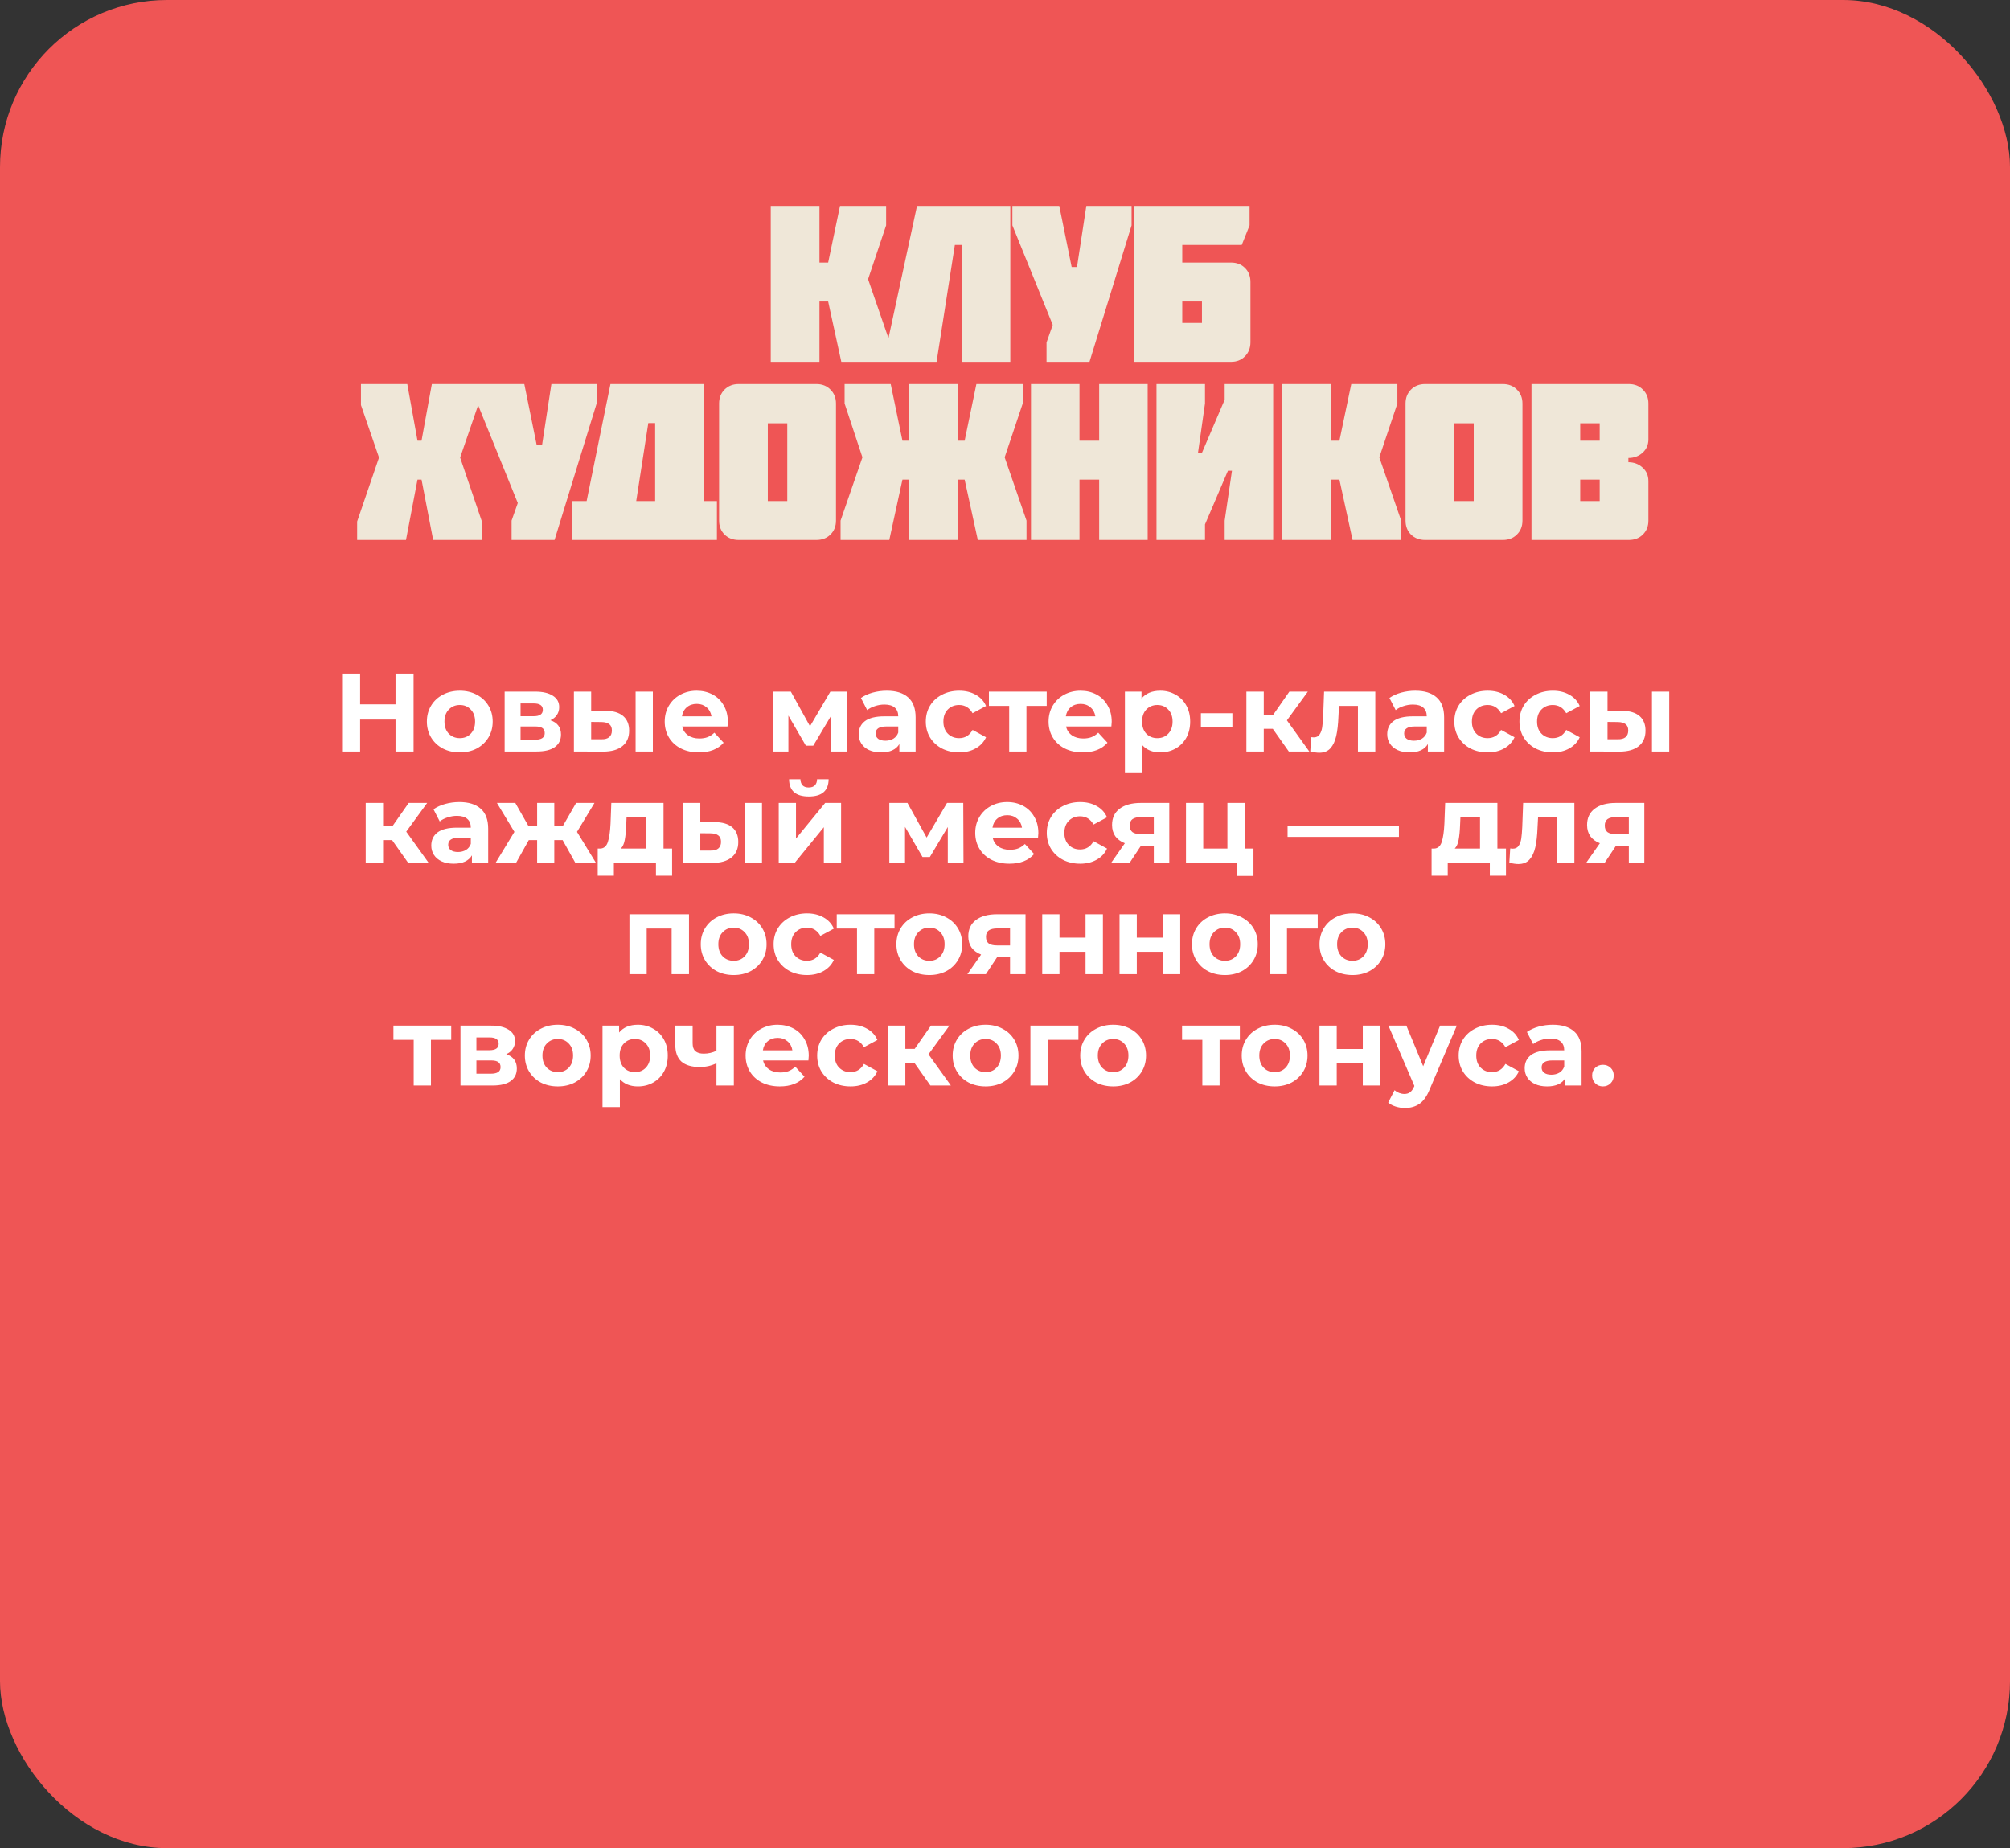
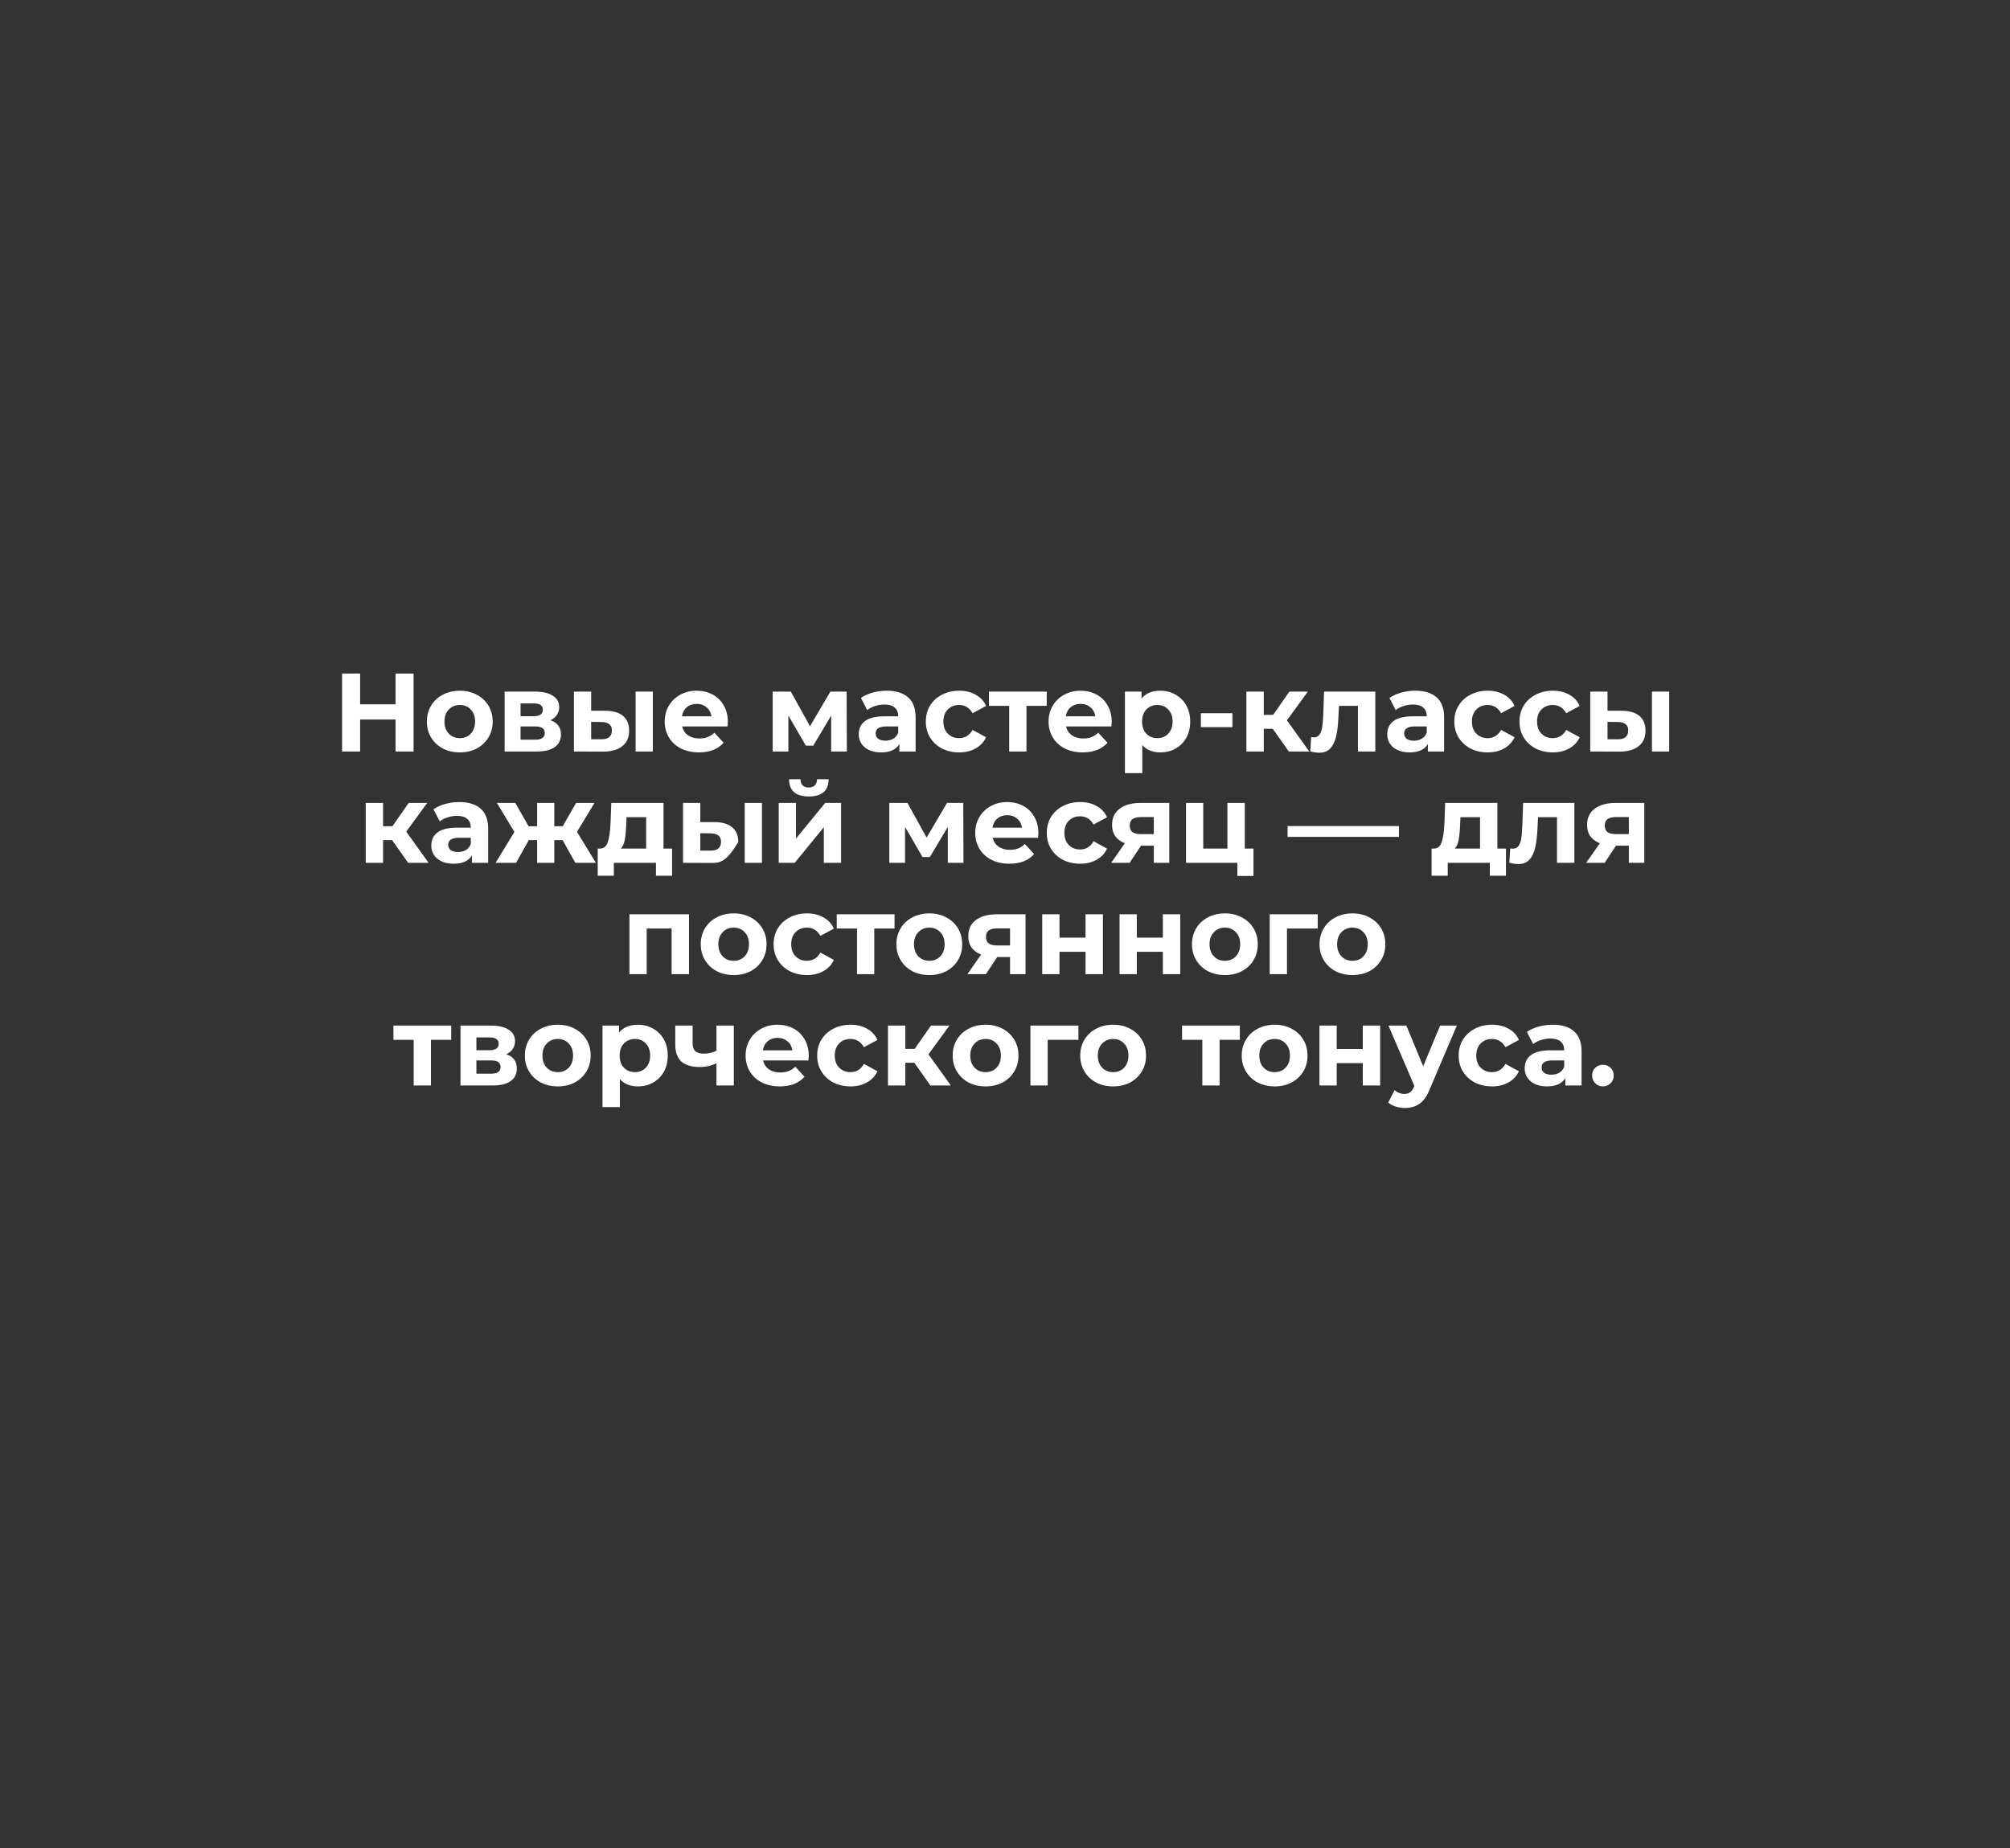
<svg xmlns="http://www.w3.org/2000/svg" width="361" height="332" viewBox="0 0 361 332" fill="none">
  <rect x="0" y="0" width="361" height="332" fill="#333333" stroke="none" />
-   <rect width="361" height="332" rx="30" fill="#EF5555" />
-   <path d="M138.427 65V36.992H147.177V47.168H148.739L150.868 36.992H159.149V40.488L155.907 50.156L159.833 61.523V65H151.102L148.739 54.16H147.177V65H138.427ZM159.405 65V61.523L164.698 36.992H181.455V65H172.725V44.004H171.495L168.213 65H159.405ZM181.828 40.488V36.992H190.246L192.473 47.969H193.43L195.109 36.992H203.234V40.488L195.676 65H187.961V61.523L189.074 58.359L181.828 40.488ZM203.627 65V36.992H224.427V40.488L223.021 44.004H212.337V47.168H221.107C222.123 47.168 222.956 47.493 223.607 48.145C224.258 48.796 224.584 49.629 224.584 50.645V61.484C224.584 62.5 224.258 63.34 223.607 64.004C222.956 64.668 222.123 65 221.107 65H203.627ZM212.337 58.008H215.873V54.16H212.337V58.008ZM64.145 97V93.68L68.071 82.195L64.829 72.762V68.992H73.149L74.985 79.168H75.708L77.563 68.992H85.884V72.762L82.641 82.195L86.548 93.68V97H77.798L75.708 86.16H74.985L72.915 97H64.145ZM85.748 72.488V68.992H94.166L96.393 79.969H97.35L99.03 68.992H107.155V72.488L99.596 97H91.881V93.523L92.995 90.359L85.748 72.488ZM102.742 97V90.008H105.359L109.637 68.992H126.434V90.008H128.758V97H102.742ZM114.266 90.008H117.664V76.004H116.434L114.266 90.008ZM129.15 93.523V72.488C129.15 71.473 129.476 70.639 130.127 69.988C130.791 69.324 131.637 68.992 132.666 68.992H146.63C147.659 68.992 148.499 69.324 149.15 69.988C149.814 70.639 150.146 71.473 150.146 72.488V93.523C150.146 94.539 149.814 95.372 149.15 96.023C148.499 96.674 147.659 97 146.63 97H132.666C131.637 97 130.791 96.674 130.127 96.023C129.476 95.372 129.15 94.539 129.15 93.523ZM137.9 90.008H141.396V76.043H137.9V90.008ZM150.968 97V93.523L154.894 82.156L151.691 72.488V68.992H159.972L162.081 79.168H163.292V68.992H172.042V79.168H173.253L175.362 68.992H183.683V72.488L180.441 82.156L184.366 93.523V97H175.616L173.253 86.16H172.042V97H163.292V86.16H162.081L159.718 97H150.968ZM185.169 97V68.992H193.88V79.168H197.415V68.992H206.126V97H197.415V86.16H193.88V97H185.169ZM207.709 97V68.992H216.42V72.488L215.151 81.434H215.834L219.955 71.805V68.992H228.666V97H219.955V93.523L221.264 84.559H220.541L216.42 94.207V97H207.709ZM230.25 97V68.992H239V79.168H240.562L242.691 68.992H250.973V72.488L247.73 82.156L251.656 93.523V97H242.926L240.562 86.16H239V97H230.25ZM252.439 93.523V72.488C252.439 71.473 252.765 70.639 253.416 69.988C254.08 69.324 254.926 68.992 255.955 68.992H269.92C270.948 68.992 271.788 69.324 272.439 69.988C273.103 70.639 273.435 71.473 273.435 72.488V93.523C273.435 94.539 273.103 95.372 272.439 96.023C271.788 96.674 270.948 97 269.92 97H255.955C254.926 97 254.08 96.674 253.416 96.023C252.765 95.372 252.439 94.539 252.439 93.523ZM261.189 90.008H264.685V76.043H261.189V90.008ZM275.058 97V68.992H292.538C293.567 68.992 294.407 69.324 295.058 69.988C295.722 70.639 296.054 71.473 296.054 72.488V78.914C296.054 79.904 295.702 80.711 294.999 81.336C294.296 81.961 293.45 82.273 292.46 82.273V83.035C293.45 83.035 294.296 83.354 294.999 83.992C295.702 84.617 296.054 85.431 296.054 86.434V93.523C296.054 94.539 295.722 95.372 295.058 96.023C294.407 96.674 293.567 97 292.538 97H275.058ZM283.808 90.008H287.304V86.16H283.808V90.008ZM283.808 79.168H287.304V76.043H283.808V79.168Z" fill="#EFE7D8" />
-   <path d="M74.279 121V135H71.039V129.26H64.679V135H61.439V121H64.679V126.52H71.039V121H74.279ZM82.587 135.16C81.454 135.16 80.433 134.927 79.527 134.46C78.633 133.98 77.933 133.32 77.427 132.48C76.92 131.64 76.667 130.687 76.667 129.62C76.667 128.553 76.92 127.6 77.427 126.76C77.933 125.92 78.633 125.267 79.527 124.8C80.433 124.32 81.454 124.08 82.587 124.08C83.72 124.08 84.734 124.32 85.627 124.8C86.52 125.267 87.22 125.92 87.727 126.76C88.234 127.6 88.487 128.553 88.487 129.62C88.487 130.687 88.234 131.64 87.727 132.48C87.22 133.32 86.52 133.98 85.627 134.46C84.734 134.927 83.72 135.16 82.587 135.16ZM82.587 132.6C83.387 132.6 84.04 132.333 84.547 131.8C85.067 131.253 85.327 130.527 85.327 129.62C85.327 128.713 85.067 127.993 84.547 127.46C84.04 126.913 83.387 126.64 82.587 126.64C81.787 126.64 81.127 126.913 80.607 127.46C80.087 127.993 79.827 128.713 79.827 129.62C79.827 130.527 80.087 131.253 80.607 131.8C81.127 132.333 81.787 132.6 82.587 132.6ZM98.853 129.38C100.119 129.807 100.753 130.66 100.753 131.94C100.753 132.913 100.386 133.667 99.653 134.2C98.919 134.733 97.826 135 96.373 135H90.633V124.24H96.133C97.48 124.24 98.533 124.487 99.293 124.98C100.053 125.46 100.433 126.14 100.433 127.02C100.433 127.553 100.293 128.027 100.013 128.44C99.746 128.84 99.359 129.153 98.853 129.38ZM93.493 128.66H95.853C96.946 128.66 97.493 128.273 97.493 127.5C97.493 126.74 96.946 126.36 95.853 126.36H93.493V128.66ZM96.113 132.88C97.26 132.88 97.833 132.487 97.833 131.7C97.833 131.287 97.7 130.987 97.433 130.8C97.166 130.6 96.746 130.5 96.173 130.5H93.493V132.88H96.113ZM108.734 127.68C110.134 127.693 111.194 128.007 111.914 128.62C112.634 129.233 112.994 130.113 112.994 131.26C112.994 132.46 112.588 133.387 111.774 134.04C110.961 134.693 109.808 135.02 108.314 135.02L103.074 135V124.24H106.174V127.68H108.734ZM114.154 124.24H117.254V135H114.154V124.24ZM108.034 132.8C108.634 132.813 109.094 132.687 109.414 132.42C109.734 132.153 109.894 131.753 109.894 131.22C109.894 130.7 109.734 130.32 109.414 130.08C109.108 129.84 108.648 129.713 108.034 129.7L106.174 129.68V132.8H108.034ZM130.722 129.66C130.722 129.7 130.702 129.98 130.662 130.5H122.522C122.668 131.167 123.015 131.693 123.562 132.08C124.108 132.467 124.788 132.66 125.602 132.66C126.162 132.66 126.655 132.58 127.082 132.42C127.522 132.247 127.928 131.98 128.302 131.62L129.962 133.42C128.948 134.58 127.468 135.16 125.522 135.16C124.308 135.16 123.235 134.927 122.302 134.46C121.368 133.98 120.648 133.32 120.142 132.48C119.635 131.64 119.382 130.687 119.382 129.62C119.382 128.567 119.628 127.62 120.122 126.78C120.628 125.927 121.315 125.267 122.182 124.8C123.062 124.32 124.042 124.08 125.122 124.08C126.175 124.08 127.128 124.307 127.982 124.76C128.835 125.213 129.502 125.867 129.982 126.72C130.475 127.56 130.722 128.54 130.722 129.66ZM125.142 126.44C124.435 126.44 123.842 126.64 123.362 127.04C122.882 127.44 122.588 127.987 122.482 128.68H127.782C127.675 128 127.382 127.46 126.902 127.06C126.422 126.647 125.835 126.44 125.142 126.44ZM149.277 135V128.56L146.057 133.96H144.737L141.597 128.54V135H138.777V124.24H142.037L145.477 130.46L149.137 124.24H152.057L152.097 135H149.277ZM159.266 124.08C160.933 124.08 162.213 124.48 163.106 125.28C163.999 126.067 164.446 127.26 164.446 128.86V135H161.526V133.66C160.939 134.66 159.846 135.16 158.246 135.16C157.419 135.16 156.699 135.02 156.086 134.74C155.486 134.46 155.026 134.073 154.706 133.58C154.386 133.087 154.226 132.527 154.226 131.9C154.226 130.9 154.599 130.113 155.346 129.54C156.106 128.967 157.273 128.68 158.846 128.68H161.326C161.326 128 161.119 127.48 160.706 127.12C160.293 126.747 159.673 126.56 158.846 126.56C158.273 126.56 157.706 126.653 157.146 126.84C156.599 127.013 156.133 127.253 155.746 127.56L154.626 125.38C155.213 124.967 155.913 124.647 156.726 124.42C157.553 124.193 158.399 124.08 159.266 124.08ZM159.026 133.06C159.559 133.06 160.033 132.94 160.446 132.7C160.859 132.447 161.153 132.08 161.326 131.6V130.5H159.186C157.906 130.5 157.266 130.92 157.266 131.76C157.266 132.16 157.419 132.48 157.726 132.72C158.046 132.947 158.479 133.06 159.026 133.06ZM172.276 135.16C171.13 135.16 170.096 134.927 169.176 134.46C168.27 133.98 167.556 133.32 167.036 132.48C166.53 131.64 166.276 130.687 166.276 129.62C166.276 128.553 166.53 127.6 167.036 126.76C167.556 125.92 168.27 125.267 169.176 124.8C170.096 124.32 171.13 124.08 172.276 124.08C173.41 124.08 174.396 124.32 175.236 124.8C176.09 125.267 176.71 125.94 177.096 126.82L174.676 128.12C174.116 127.133 173.31 126.64 172.256 126.64C171.443 126.64 170.77 126.907 170.236 127.44C169.703 127.973 169.436 128.7 169.436 129.62C169.436 130.54 169.703 131.267 170.236 131.8C170.77 132.333 171.443 132.6 172.256 132.6C173.323 132.6 174.13 132.107 174.676 131.12L177.096 132.44C176.71 133.293 176.09 133.96 175.236 134.44C174.396 134.92 173.41 135.16 172.276 135.16ZM187.993 126.8H184.353V135H181.253V126.8H177.613V124.24H187.993V126.8ZM199.667 129.66C199.667 129.7 199.647 129.98 199.607 130.5H191.467C191.614 131.167 191.96 131.693 192.507 132.08C193.054 132.467 193.734 132.66 194.547 132.66C195.107 132.66 195.6 132.58 196.027 132.42C196.467 132.247 196.874 131.98 197.247 131.62L198.907 133.42C197.894 134.58 196.414 135.16 194.467 135.16C193.254 135.16 192.18 134.927 191.247 134.46C190.314 133.98 189.594 133.32 189.087 132.48C188.58 131.64 188.327 130.687 188.327 129.62C188.327 128.567 188.574 127.62 189.067 126.78C189.574 125.927 190.26 125.267 191.127 124.8C192.007 124.32 192.987 124.08 194.067 124.08C195.12 124.08 196.074 124.307 196.927 124.76C197.78 125.213 198.447 125.867 198.927 126.72C199.42 127.56 199.667 128.54 199.667 129.66ZM194.087 126.44C193.38 126.44 192.787 126.64 192.307 127.04C191.827 127.44 191.534 127.987 191.427 128.68H196.727C196.62 128 196.327 127.46 195.847 127.06C195.367 126.647 194.78 126.44 194.087 126.44ZM208.399 124.08C209.399 124.08 210.305 124.313 211.119 124.78C211.945 125.233 212.592 125.88 213.059 126.72C213.525 127.547 213.759 128.513 213.759 129.62C213.759 130.727 213.525 131.7 213.059 132.54C212.592 133.367 211.945 134.013 211.119 134.48C210.305 134.933 209.399 135.16 208.399 135.16C207.025 135.16 205.945 134.727 205.159 133.86V138.88H202.039V124.24H205.019V125.48C205.792 124.547 206.919 124.08 208.399 124.08ZM207.859 132.6C208.659 132.6 209.312 132.333 209.819 131.8C210.339 131.253 210.599 130.527 210.599 129.62C210.599 128.713 210.339 127.993 209.819 127.46C209.312 126.913 208.659 126.64 207.859 126.64C207.059 126.64 206.399 126.913 205.879 127.46C205.372 127.993 205.119 128.713 205.119 129.62C205.119 130.527 205.372 131.253 205.879 131.8C206.399 132.333 207.059 132.6 207.859 132.6ZM215.681 128.12H221.341V130.62H215.681V128.12ZM228.595 130.92H226.975V135H223.855V124.24H226.975V128.42H228.655L231.575 124.24H234.895L231.135 129.4L235.155 135H231.475L228.595 130.92ZM247.008 124.24V135H243.888V126.8H240.488L240.388 128.7C240.334 130.113 240.201 131.287 239.988 132.22C239.774 133.153 239.428 133.887 238.948 134.42C238.468 134.953 237.801 135.22 236.948 135.22C236.494 135.22 235.954 135.14 235.328 134.98L235.488 132.42C235.701 132.447 235.854 132.46 235.948 132.46C236.414 132.46 236.761 132.293 236.988 131.96C237.228 131.613 237.388 131.18 237.468 130.66C237.548 130.127 237.608 129.427 237.648 128.56L237.808 124.24H247.008ZM254.188 124.08C255.854 124.08 257.134 124.48 258.028 125.28C258.921 126.067 259.368 127.26 259.368 128.86V135H256.448V133.66C255.861 134.66 254.768 135.16 253.168 135.16C252.341 135.16 251.621 135.02 251.008 134.74C250.408 134.46 249.948 134.073 249.628 133.58C249.308 133.087 249.148 132.527 249.148 131.9C249.148 130.9 249.521 130.113 250.268 129.54C251.028 128.967 252.194 128.68 253.768 128.68H256.248C256.248 128 256.041 127.48 255.628 127.12C255.214 126.747 254.594 126.56 253.768 126.56C253.194 126.56 252.628 126.653 252.068 126.84C251.521 127.013 251.054 127.253 250.668 127.56L249.548 125.38C250.134 124.967 250.834 124.647 251.648 124.42C252.474 124.193 253.321 124.08 254.188 124.08ZM253.948 133.06C254.481 133.06 254.954 132.94 255.368 132.7C255.781 132.447 256.074 132.08 256.248 131.6V130.5H254.108C252.828 130.5 252.188 130.92 252.188 131.76C252.188 132.16 252.341 132.48 252.648 132.72C252.968 132.947 253.401 133.06 253.948 133.06ZM267.198 135.16C266.051 135.16 265.018 134.927 264.098 134.46C263.191 133.98 262.478 133.32 261.958 132.48C261.451 131.64 261.198 130.687 261.198 129.62C261.198 128.553 261.451 127.6 261.958 126.76C262.478 125.92 263.191 125.267 264.098 124.8C265.018 124.32 266.051 124.08 267.198 124.08C268.331 124.08 269.318 124.32 270.158 124.8C271.011 125.267 271.631 125.94 272.018 126.82L269.598 128.12C269.038 127.133 268.231 126.64 267.178 126.64C266.365 126.64 265.691 126.907 265.158 127.44C264.625 127.973 264.358 128.7 264.358 129.62C264.358 130.54 264.625 131.267 265.158 131.8C265.691 132.333 266.365 132.6 267.178 132.6C268.245 132.6 269.051 132.107 269.598 131.12L272.018 132.44C271.631 133.293 271.011 133.96 270.158 134.44C269.318 134.92 268.331 135.16 267.198 135.16ZM278.897 135.16C277.751 135.16 276.717 134.927 275.797 134.46C274.891 133.98 274.177 133.32 273.657 132.48C273.151 131.64 272.897 130.687 272.897 129.62C272.897 128.553 273.151 127.6 273.657 126.76C274.177 125.92 274.891 125.267 275.797 124.8C276.717 124.32 277.751 124.08 278.897 124.08C280.031 124.08 281.017 124.32 281.857 124.8C282.711 125.267 283.331 125.94 283.717 126.82L281.297 128.12C280.737 127.133 279.931 126.64 278.877 126.64C278.064 126.64 277.391 126.907 276.857 127.44C276.324 127.973 276.057 128.7 276.057 129.62C276.057 130.54 276.324 131.267 276.857 131.8C277.391 132.333 278.064 132.6 278.877 132.6C279.944 132.6 280.751 132.107 281.297 131.12L283.717 132.44C283.331 133.293 282.711 133.96 281.857 134.44C281.017 134.92 280.031 135.16 278.897 135.16ZM291.273 127.68C292.673 127.693 293.733 128.007 294.453 128.62C295.173 129.233 295.533 130.113 295.533 131.26C295.533 132.46 295.127 133.387 294.313 134.04C293.5 134.693 292.347 135.02 290.853 135.02L285.613 135V124.24H288.713V127.68H291.273ZM296.693 124.24H299.793V135H296.693V124.24ZM290.573 132.8C291.173 132.813 291.633 132.687 291.953 132.42C292.273 132.153 292.433 131.753 292.433 131.22C292.433 130.7 292.273 130.32 291.953 130.08C291.647 129.84 291.187 129.713 290.573 129.7L288.713 129.68V132.8H290.573ZM70.422 150.92H68.802V155H65.682V144.24H68.802V148.42H70.482L73.402 144.24H76.722L72.962 149.4L76.982 155H73.302L70.422 150.92ZM82.498 144.08C84.165 144.08 85.445 144.48 86.338 145.28C87.232 146.067 87.678 147.26 87.678 148.86V155H84.758V153.66C84.172 154.66 83.078 155.16 81.478 155.16C80.652 155.16 79.932 155.02 79.318 154.74C78.718 154.46 78.258 154.073 77.938 153.58C77.618 153.087 77.458 152.527 77.458 151.9C77.458 150.9 77.832 150.113 78.578 149.54C79.338 148.967 80.505 148.68 82.078 148.68H84.558C84.558 148 84.352 147.48 83.938 147.12C83.525 146.747 82.905 146.56 82.078 146.56C81.505 146.56 80.938 146.653 80.378 146.84C79.832 147.013 79.365 147.253 78.978 147.56L77.858 145.38C78.445 144.967 79.145 144.647 79.958 144.42C80.785 144.193 81.632 144.08 82.498 144.08ZM82.258 153.06C82.792 153.06 83.265 152.94 83.678 152.7C84.092 152.447 84.385 152.08 84.558 151.6V150.5H82.418C81.138 150.5 80.498 150.92 80.498 151.76C80.498 152.16 80.652 152.48 80.958 152.72C81.278 152.947 81.712 153.06 82.258 153.06ZM101.049 150.92H99.549V155H96.469V150.92H94.969L92.689 155H89.009L92.389 149.44L89.249 144.24H92.549L94.929 148.42H96.469V144.24H99.549V148.42H101.069L103.469 144.24H106.769L103.629 149.44L107.029 155H103.329L101.049 150.92ZM120.71 152.44V157.32H117.81V155H110.25V157.32H107.35V152.44H107.79C108.457 152.427 108.917 152.033 109.17 151.26C109.424 150.487 109.584 149.387 109.65 147.96L109.79 144.24H119.17V152.44H120.71ZM112.47 148.18C112.43 149.273 112.344 150.167 112.21 150.86C112.09 151.553 111.857 152.08 111.51 152.44H116.05V146.8H112.53L112.47 148.18ZM128.334 147.68C129.734 147.693 130.794 148.007 131.514 148.62C132.234 149.233 132.594 150.113 132.594 151.26C132.594 152.46 132.187 153.387 131.374 154.04C130.56 154.693 129.407 155.02 127.914 155.02L122.674 155V144.24H125.774V147.68H128.334ZM133.754 144.24H136.854V155H133.754V144.24ZM127.634 152.8C128.234 152.813 128.694 152.687 129.014 152.42C129.334 152.153 129.494 151.753 129.494 151.22C129.494 150.7 129.334 150.32 129.014 150.08C128.707 149.84 128.247 149.713 127.634 149.7L125.774 149.68V152.8H127.634ZM139.861 144.24H142.961V150.64L148.201 144.24H151.061V155H147.961V148.6L142.741 155H139.861V144.24ZM145.261 143.08C142.915 143.08 141.735 142.047 141.721 139.98H143.761C143.775 140.447 143.901 140.813 144.141 141.08C144.395 141.333 144.761 141.46 145.241 141.46C145.721 141.46 146.088 141.333 146.341 141.08C146.608 140.813 146.741 140.447 146.741 139.98H148.821C148.808 142.047 147.621 143.08 145.261 143.08ZM170.225 155V148.56L167.005 153.96H165.685L162.545 148.54V155H159.725V144.24H162.985L166.425 150.46L170.085 144.24H173.005L173.045 155H170.225ZM186.493 149.66C186.493 149.7 186.473 149.98 186.433 150.5H178.293C178.44 151.167 178.787 151.693 179.333 152.08C179.88 152.467 180.56 152.66 181.373 152.66C181.933 152.66 182.427 152.58 182.853 152.42C183.293 152.247 183.7 151.98 184.073 151.62L185.733 153.42C184.72 154.58 183.24 155.16 181.293 155.16C180.08 155.16 179.007 154.927 178.073 154.46C177.14 153.98 176.42 153.32 175.913 152.48C175.407 151.64 175.153 150.687 175.153 149.62C175.153 148.567 175.4 147.62 175.893 146.78C176.4 145.927 177.087 145.267 177.953 144.8C178.833 144.32 179.813 144.08 180.893 144.08C181.947 144.08 182.9 144.307 183.753 144.76C184.607 145.213 185.273 145.867 185.753 146.72C186.247 147.56 186.493 148.54 186.493 149.66ZM180.913 146.44C180.207 146.44 179.613 146.64 179.133 147.04C178.653 147.44 178.36 147.987 178.253 148.68H183.553C183.447 148 183.153 147.46 182.673 147.06C182.193 146.647 181.607 146.44 180.913 146.44ZM194.005 155.16C192.858 155.16 191.825 154.927 190.905 154.46C189.998 153.98 189.285 153.32 188.765 152.48C188.258 151.64 188.005 150.687 188.005 149.62C188.005 148.553 188.258 147.6 188.765 146.76C189.285 145.92 189.998 145.267 190.905 144.8C191.825 144.32 192.858 144.08 194.005 144.08C195.138 144.08 196.125 144.32 196.965 144.8C197.818 145.267 198.438 145.94 198.825 146.82L196.405 148.12C195.845 147.133 195.038 146.64 193.985 146.64C193.171 146.64 192.498 146.907 191.965 147.44C191.431 147.973 191.165 148.7 191.165 149.62C191.165 150.54 191.431 151.267 191.965 151.8C192.498 152.333 193.171 152.6 193.985 152.6C195.051 152.6 195.858 152.107 196.405 151.12L198.825 152.44C198.438 153.293 197.818 153.96 196.965 154.44C196.125 154.92 195.138 155.16 194.005 155.16ZM210.007 144.24V155H207.227V151.92H204.927L202.887 155H199.567L202.027 151.48C201.281 151.187 200.707 150.767 200.307 150.22C199.921 149.66 199.727 148.987 199.727 148.2C199.727 146.933 200.181 145.96 201.087 145.28C202.007 144.587 203.267 144.24 204.867 144.24H210.007ZM204.927 146.78C204.261 146.78 203.754 146.9 203.407 147.14C203.074 147.38 202.907 147.767 202.907 148.3C202.907 148.833 203.067 149.227 203.387 149.48C203.721 149.72 204.221 149.84 204.887 149.84H207.227V146.78H204.927ZM225.126 152.44V157.36H222.226V155H213.006V144.24H216.106V152.44H220.446V144.24H223.566V152.44H225.126ZM231.252 148.4H251.252V150.34H231.252V148.4ZM270.476 152.44V157.32H267.576V155H260.016V157.32H257.116V152.44H257.556C258.223 152.427 258.683 152.033 258.936 151.26C259.189 150.487 259.349 149.387 259.416 147.96L259.556 144.24H268.936V152.44H270.476ZM262.236 148.18C262.196 149.273 262.109 150.167 261.976 150.86C261.856 151.553 261.623 152.08 261.276 152.44H265.816V146.8H262.296L262.236 148.18ZM282.759 144.24V155H279.639V146.8H276.239L276.139 148.7C276.086 150.113 275.953 151.287 275.739 152.22C275.526 153.153 275.179 153.887 274.699 154.42C274.219 154.953 273.553 155.22 272.699 155.22C272.246 155.22 271.706 155.14 271.079 154.98L271.239 152.42C271.453 152.447 271.606 152.46 271.699 152.46C272.166 152.46 272.513 152.293 272.739 151.96C272.979 151.613 273.139 151.18 273.219 150.66C273.299 150.127 273.359 149.427 273.399 148.56L273.559 144.24H282.759ZM295.32 144.24V155H292.54V151.92H290.24L288.2 155H284.88L287.34 151.48C286.593 151.187 286.02 150.767 285.62 150.22C285.233 149.66 285.04 148.987 285.04 148.2C285.04 146.933 285.493 145.96 286.4 145.28C287.32 144.587 288.58 144.24 290.18 144.24H295.32ZM290.24 146.78C289.573 146.78 289.066 146.9 288.72 147.14C288.386 147.38 288.22 147.767 288.22 148.3C288.22 148.833 288.38 149.227 288.7 149.48C289.033 149.72 289.533 149.84 290.2 149.84H292.54V146.78H290.24ZM123.745 164.24V175H120.625V166.8H116.145V175H113.045V164.24H123.745ZM131.776 175.16C130.643 175.16 129.623 174.927 128.716 174.46C127.823 173.98 127.123 173.32 126.616 172.48C126.11 171.64 125.856 170.687 125.856 169.62C125.856 168.553 126.11 167.6 126.616 166.76C127.123 165.92 127.823 165.267 128.716 164.8C129.623 164.32 130.643 164.08 131.776 164.08C132.91 164.08 133.923 164.32 134.816 164.8C135.71 165.267 136.41 165.92 136.916 166.76C137.423 167.6 137.676 168.553 137.676 169.62C137.676 170.687 137.423 171.64 136.916 172.48C136.41 173.32 135.71 173.98 134.816 174.46C133.923 174.927 132.91 175.16 131.776 175.16ZM131.776 172.6C132.576 172.6 133.23 172.333 133.736 171.8C134.256 171.253 134.516 170.527 134.516 169.62C134.516 168.713 134.256 167.993 133.736 167.46C133.23 166.913 132.576 166.64 131.776 166.64C130.976 166.64 130.316 166.913 129.796 167.46C129.276 167.993 129.016 168.713 129.016 169.62C129.016 170.527 129.276 171.253 129.796 171.8C130.316 172.333 130.976 172.6 131.776 172.6ZM144.942 175.16C143.796 175.16 142.762 174.927 141.842 174.46C140.936 173.98 140.222 173.32 139.702 172.48C139.196 171.64 138.942 170.687 138.942 169.62C138.942 168.553 139.196 167.6 139.702 166.76C140.222 165.92 140.936 165.267 141.842 164.8C142.762 164.32 143.796 164.08 144.942 164.08C146.076 164.08 147.062 164.32 147.902 164.8C148.756 165.267 149.376 165.94 149.762 166.82L147.342 168.12C146.782 167.133 145.976 166.64 144.922 166.64C144.109 166.64 143.436 166.907 142.902 167.44C142.369 167.973 142.102 168.7 142.102 169.62C142.102 170.54 142.369 171.267 142.902 171.8C143.436 172.333 144.109 172.6 144.922 172.6C145.989 172.6 146.796 172.107 147.342 171.12L149.762 172.44C149.376 173.293 148.756 173.96 147.902 174.44C147.062 174.92 146.076 175.16 144.942 175.16ZM160.659 166.8H157.019V175H153.919V166.8H150.279V164.24H160.659V166.8ZM166.913 175.16C165.78 175.16 164.76 174.927 163.853 174.46C162.96 173.98 162.26 173.32 161.753 172.48C161.246 171.64 160.993 170.687 160.993 169.62C160.993 168.553 161.246 167.6 161.753 166.76C162.26 165.92 162.96 165.267 163.853 164.8C164.76 164.32 165.78 164.08 166.913 164.08C168.046 164.08 169.06 164.32 169.953 164.8C170.846 165.267 171.546 165.92 172.053 166.76C172.56 167.6 172.813 168.553 172.813 169.62C172.813 170.687 172.56 171.64 172.053 172.48C171.546 173.32 170.846 173.98 169.953 174.46C169.06 174.927 168.046 175.16 166.913 175.16ZM166.913 172.6C167.713 172.6 168.366 172.333 168.873 171.8C169.393 171.253 169.653 170.527 169.653 169.62C169.653 168.713 169.393 167.993 168.873 167.46C168.366 166.913 167.713 166.64 166.913 166.64C166.113 166.64 165.453 166.913 164.933 167.46C164.413 167.993 164.153 168.713 164.153 169.62C164.153 170.527 164.413 171.253 164.933 171.8C165.453 172.333 166.113 172.6 166.913 172.6ZM184.187 164.24V175H181.407V171.92H179.107L177.067 175H173.747L176.207 171.48C175.46 171.187 174.887 170.767 174.487 170.22C174.1 169.66 173.907 168.987 173.907 168.2C173.907 166.933 174.36 165.96 175.267 165.28C176.187 164.587 177.447 164.24 179.047 164.24H184.187ZM179.107 166.78C178.44 166.78 177.934 166.9 177.587 167.14C177.254 167.38 177.087 167.767 177.087 168.3C177.087 168.833 177.247 169.227 177.567 169.48C177.9 169.72 178.4 169.84 179.067 169.84H181.407V166.78H179.107ZM187.186 164.24H190.286V168.44H194.966V164.24H198.086V175H194.966V170.98H190.286V175H187.186V164.24ZM201.072 164.24H204.172V168.44H208.852V164.24H211.972V175H208.852V170.98H204.172V175H201.072V164.24ZM219.999 175.16C218.866 175.16 217.846 174.927 216.939 174.46C216.046 173.98 215.346 173.32 214.839 172.48C214.332 171.64 214.079 170.687 214.079 169.62C214.079 168.553 214.332 167.6 214.839 166.76C215.346 165.92 216.046 165.267 216.939 164.8C217.846 164.32 218.866 164.08 219.999 164.08C221.132 164.08 222.146 164.32 223.039 164.8C223.932 165.267 224.632 165.92 225.139 166.76C225.646 167.6 225.899 168.553 225.899 169.62C225.899 170.687 225.646 171.64 225.139 172.48C224.632 173.32 223.932 173.98 223.039 174.46C222.146 174.927 221.132 175.16 219.999 175.16ZM219.999 172.6C220.799 172.6 221.452 172.333 221.959 171.8C222.479 171.253 222.739 170.527 222.739 169.62C222.739 168.713 222.479 167.993 221.959 167.46C221.452 166.913 220.799 166.64 219.999 166.64C219.199 166.64 218.539 166.913 218.019 167.46C217.499 167.993 217.239 168.713 217.239 169.62C217.239 170.527 217.499 171.253 218.019 171.8C218.539 172.333 219.199 172.6 219.999 172.6ZM236.665 166.8H231.145V175H228.045V164.24H236.665V166.8ZM242.909 175.16C241.776 175.16 240.756 174.927 239.849 174.46C238.956 173.98 238.256 173.32 237.749 172.48C237.242 171.64 236.989 170.687 236.989 169.62C236.989 168.553 237.242 167.6 237.749 166.76C238.256 165.92 238.956 165.267 239.849 164.8C240.756 164.32 241.776 164.08 242.909 164.08C244.042 164.08 245.056 164.32 245.949 164.8C246.842 165.267 247.542 165.92 248.049 166.76C248.556 167.6 248.809 168.553 248.809 169.62C248.809 170.687 248.556 171.64 248.049 172.48C247.542 173.32 246.842 173.98 245.949 174.46C245.056 174.927 244.042 175.16 242.909 175.16ZM242.909 172.6C243.709 172.6 244.362 172.333 244.869 171.8C245.389 171.253 245.649 170.527 245.649 169.62C245.649 168.713 245.389 167.993 244.869 167.46C244.362 166.913 243.709 166.64 242.909 166.64C242.109 166.64 241.449 166.913 240.929 167.46C240.409 167.993 240.149 168.713 240.149 169.62C240.149 170.527 240.409 171.253 240.929 171.8C241.449 172.333 242.109 172.6 242.909 172.6ZM81.04 186.8H77.4V195H74.3V186.8H70.66V184.24H81.04V186.8ZM90.923 189.38C92.19 189.807 92.823 190.66 92.823 191.94C92.823 192.913 92.457 193.667 91.723 194.2C90.99 194.733 89.897 195 88.443 195H82.703V184.24H88.203C89.55 184.24 90.603 184.487 91.363 184.98C92.123 185.46 92.503 186.14 92.503 187.02C92.503 187.553 92.363 188.027 92.083 188.44C91.817 188.84 91.43 189.153 90.923 189.38ZM85.563 188.66H87.923C89.016 188.66 89.563 188.273 89.563 187.5C89.563 186.74 89.016 186.36 87.923 186.36H85.563V188.66ZM88.183 192.88C89.33 192.88 89.903 192.487 89.903 191.7C89.903 191.287 89.77 190.987 89.503 190.8C89.237 190.6 88.817 190.5 88.243 190.5H85.563V192.88H88.183ZM100.185 195.16C99.051 195.16 98.031 194.927 97.124 194.46C96.231 193.98 95.531 193.32 95.025 192.48C94.518 191.64 94.264 190.687 94.264 189.62C94.264 188.553 94.518 187.6 95.025 186.76C95.531 185.92 96.231 185.267 97.124 184.8C98.031 184.32 99.051 184.08 100.185 184.08C101.318 184.08 102.331 184.32 103.225 184.8C104.118 185.267 104.818 185.92 105.325 186.76C105.831 187.6 106.085 188.553 106.085 189.62C106.085 190.687 105.831 191.64 105.325 192.48C104.818 193.32 104.118 193.98 103.225 194.46C102.331 194.927 101.318 195.16 100.185 195.16ZM100.185 192.6C100.985 192.6 101.638 192.333 102.145 191.8C102.665 191.253 102.925 190.527 102.925 189.62C102.925 188.713 102.665 187.993 102.145 187.46C101.638 186.913 100.985 186.64 100.185 186.64C99.385 186.64 98.725 186.913 98.204 187.46C97.684 187.993 97.424 188.713 97.424 189.62C97.424 190.527 97.684 191.253 98.204 191.8C98.725 192.333 99.385 192.6 100.185 192.6ZM114.57 184.08C115.57 184.08 116.477 184.313 117.29 184.78C118.117 185.233 118.764 185.88 119.23 186.72C119.697 187.547 119.93 188.513 119.93 189.62C119.93 190.727 119.697 191.7 119.23 192.54C118.764 193.367 118.117 194.013 117.29 194.48C116.477 194.933 115.57 195.16 114.57 195.16C113.197 195.16 112.117 194.727 111.33 193.86V198.88H108.21V184.24H111.19V185.48C111.964 184.547 113.09 184.08 114.57 184.08ZM114.03 192.6C114.83 192.6 115.484 192.333 115.99 191.8C116.51 191.253 116.77 190.527 116.77 189.62C116.77 188.713 116.51 187.993 115.99 187.46C115.484 186.913 114.83 186.64 114.03 186.64C113.23 186.64 112.57 186.913 112.05 187.46C111.544 187.993 111.29 188.713 111.29 189.62C111.29 190.527 111.544 191.253 112.05 191.8C112.57 192.333 113.23 192.6 114.03 192.6ZM131.797 184.24V195H128.677V191C127.771 191.453 126.771 191.68 125.677 191.68C124.224 191.68 123.124 191.353 122.377 190.7C121.644 190.033 121.277 189.007 121.277 187.62V184.24H124.397V187.42C124.397 188.073 124.564 188.547 124.897 188.84C125.244 189.133 125.737 189.28 126.377 189.28C127.191 189.28 127.957 189.107 128.677 188.76V184.24H131.797ZM145.253 189.66C145.253 189.7 145.233 189.98 145.193 190.5H137.053C137.2 191.167 137.546 191.693 138.093 192.08C138.64 192.467 139.32 192.66 140.133 192.66C140.693 192.66 141.186 192.58 141.613 192.42C142.053 192.247 142.46 191.98 142.833 191.62L144.493 193.42C143.48 194.58 142 195.16 140.053 195.16C138.84 195.16 137.766 194.927 136.833 194.46C135.9 193.98 135.18 193.32 134.673 192.48C134.166 191.64 133.913 190.687 133.913 189.62C133.913 188.567 134.16 187.62 134.653 186.78C135.16 185.927 135.846 185.267 136.713 184.8C137.593 184.32 138.573 184.08 139.653 184.08C140.706 184.08 141.66 184.307 142.513 184.76C143.366 185.213 144.033 185.867 144.513 186.72C145.006 187.56 145.253 188.54 145.253 189.66ZM139.673 186.44C138.966 186.44 138.373 186.64 137.893 187.04C137.413 187.44 137.12 187.987 137.013 188.68H142.313C142.206 188 141.913 187.46 141.433 187.06C140.953 186.647 140.366 186.44 139.673 186.44ZM152.765 195.16C151.618 195.16 150.585 194.927 149.665 194.46C148.758 193.98 148.045 193.32 147.525 192.48C147.018 191.64 146.765 190.687 146.765 189.62C146.765 188.553 147.018 187.6 147.525 186.76C148.045 185.92 148.758 185.267 149.665 184.8C150.585 184.32 151.618 184.08 152.765 184.08C153.898 184.08 154.885 184.32 155.725 184.8C156.578 185.267 157.198 185.94 157.585 186.82L155.165 188.12C154.605 187.133 153.798 186.64 152.745 186.64C151.931 186.64 151.258 186.907 150.725 187.44C150.191 187.973 149.925 188.7 149.925 189.62C149.925 190.54 150.191 191.267 150.725 191.8C151.258 192.333 151.931 192.6 152.745 192.6C153.811 192.6 154.618 192.107 155.165 191.12L157.585 192.44C157.198 193.293 156.578 193.96 155.725 194.44C154.885 194.92 153.898 195.16 152.765 195.16ZM164.22 190.92H162.6V195H159.48V184.24H162.6V188.42H164.28L167.2 184.24H170.52L166.76 189.4L170.78 195H167.1L164.22 190.92ZM177.02 195.16C175.887 195.16 174.867 194.927 173.96 194.46C173.067 193.98 172.367 193.32 171.86 192.48C171.354 191.64 171.1 190.687 171.1 189.62C171.1 188.553 171.354 187.6 171.86 186.76C172.367 185.92 173.067 185.267 173.96 184.8C174.867 184.32 175.887 184.08 177.02 184.08C178.154 184.08 179.167 184.32 180.06 184.8C180.954 185.267 181.654 185.92 182.16 186.76C182.667 187.6 182.92 188.553 182.92 189.62C182.92 190.687 182.667 191.64 182.16 192.48C181.654 193.32 180.954 193.98 180.06 194.46C179.167 194.927 178.154 195.16 177.02 195.16ZM177.02 192.6C177.82 192.6 178.474 192.333 178.98 191.8C179.5 191.253 179.76 190.527 179.76 189.62C179.76 188.713 179.5 187.993 178.98 187.46C178.474 186.913 177.82 186.64 177.02 186.64C176.22 186.64 175.56 186.913 175.04 187.46C174.52 187.993 174.26 188.713 174.26 189.62C174.26 190.527 174.52 191.253 175.04 191.8C175.56 192.333 176.22 192.6 177.02 192.6ZM193.686 186.8H188.166V195H185.066V184.24H193.686V186.8ZM199.931 195.16C198.797 195.16 197.777 194.927 196.871 194.46C195.977 193.98 195.277 193.32 194.771 192.48C194.264 191.64 194.011 190.687 194.011 189.62C194.011 188.553 194.264 187.6 194.771 186.76C195.277 185.92 195.977 185.267 196.871 184.8C197.777 184.32 198.797 184.08 199.931 184.08C201.064 184.08 202.077 184.32 202.971 184.8C203.864 185.267 204.564 185.92 205.071 186.76C205.577 187.6 205.831 188.553 205.831 189.62C205.831 190.687 205.577 191.64 205.071 192.48C204.564 193.32 203.864 193.98 202.971 194.46C202.077 194.927 201.064 195.16 199.931 195.16ZM199.931 192.6C200.731 192.6 201.384 192.333 201.891 191.8C202.411 191.253 202.671 190.527 202.671 189.62C202.671 188.713 202.411 187.993 201.891 187.46C201.384 186.913 200.731 186.64 199.931 186.64C199.131 186.64 198.471 186.913 197.951 187.46C197.431 187.993 197.171 188.713 197.171 189.62C197.171 190.527 197.431 191.253 197.951 191.8C198.471 192.333 199.131 192.6 199.931 192.6ZM222.681 186.8H219.041V195H215.941V186.8H212.301V184.24H222.681V186.8ZM228.935 195.16C227.801 195.16 226.781 194.927 225.875 194.46C224.981 193.98 224.281 193.32 223.775 192.48C223.268 191.64 223.015 190.687 223.015 189.62C223.015 188.553 223.268 187.6 223.775 186.76C224.281 185.92 224.981 185.267 225.875 184.8C226.781 184.32 227.801 184.08 228.935 184.08C230.068 184.08 231.081 184.32 231.975 184.8C232.868 185.267 233.568 185.92 234.075 186.76C234.581 187.6 234.835 188.553 234.835 189.62C234.835 190.687 234.581 191.64 234.075 192.48C233.568 193.32 232.868 193.98 231.975 194.46C231.081 194.927 230.068 195.16 228.935 195.16ZM228.935 192.6C229.735 192.6 230.388 192.333 230.895 191.8C231.415 191.253 231.675 190.527 231.675 189.62C231.675 188.713 231.415 187.993 230.895 187.46C230.388 186.913 229.735 186.64 228.935 186.64C228.135 186.64 227.475 186.913 226.955 187.46C226.435 187.993 226.175 188.713 226.175 189.62C226.175 190.527 226.435 191.253 226.955 191.8C227.475 192.333 228.135 192.6 228.935 192.6ZM236.98 184.24H240.08V188.44H244.76V184.24H247.88V195H244.76V190.98H240.08V195H236.98V184.24ZM261.647 184.24L256.787 195.66C256.294 196.9 255.681 197.773 254.947 198.28C254.227 198.787 253.354 199.04 252.327 199.04C251.767 199.04 251.214 198.953 250.667 198.78C250.121 198.607 249.674 198.367 249.327 198.06L250.467 195.84C250.707 196.053 250.981 196.22 251.287 196.34C251.607 196.46 251.921 196.52 252.227 196.52C252.654 196.52 253.001 196.413 253.267 196.2C253.534 196 253.774 195.66 253.987 195.18L254.027 195.08L249.367 184.24H252.587L255.607 191.54L258.647 184.24H261.647ZM267.979 195.16C266.833 195.16 265.799 194.927 264.879 194.46C263.973 193.98 263.259 193.32 262.739 192.48C262.233 191.64 261.979 190.687 261.979 189.62C261.979 188.553 262.233 187.6 262.739 186.76C263.259 185.92 263.973 185.267 264.879 184.8C265.799 184.32 266.833 184.08 267.979 184.08C269.113 184.08 270.099 184.32 270.939 184.8C271.793 185.267 272.413 185.94 272.799 186.82L270.379 188.12C269.819 187.133 269.013 186.64 267.959 186.64C267.146 186.64 266.473 186.907 265.939 187.44C265.406 187.973 265.139 188.7 265.139 189.62C265.139 190.54 265.406 191.267 265.939 191.8C266.473 192.333 267.146 192.6 267.959 192.6C269.026 192.6 269.833 192.107 270.379 191.12L272.799 192.44C272.413 193.293 271.793 193.96 270.939 194.44C270.099 194.92 269.113 195.16 267.979 195.16ZM278.875 184.08C280.542 184.08 281.822 184.48 282.715 185.28C283.609 186.067 284.055 187.26 284.055 188.86V195H281.135V193.66C280.549 194.66 279.455 195.16 277.855 195.16C277.029 195.16 276.309 195.02 275.695 194.74C275.095 194.46 274.635 194.073 274.315 193.58C273.995 193.087 273.835 192.527 273.835 191.9C273.835 190.9 274.209 190.113 274.955 189.54C275.715 188.967 276.882 188.68 278.455 188.68H280.935C280.935 188 280.729 187.48 280.315 187.12C279.902 186.747 279.282 186.56 278.455 186.56C277.882 186.56 277.315 186.653 276.755 186.84C276.209 187.013 275.742 187.253 275.355 187.56L274.235 185.38C274.822 184.967 275.522 184.647 276.335 184.42C277.162 184.193 278.009 184.08 278.875 184.08ZM278.635 193.06C279.169 193.06 279.642 192.94 280.055 192.7C280.469 192.447 280.762 192.08 280.935 191.6V190.5H278.795C277.515 190.5 276.875 190.92 276.875 191.76C276.875 192.16 277.029 192.48 277.335 192.72C277.655 192.947 278.089 193.06 278.635 193.06ZM287.886 195.16C287.339 195.16 286.879 194.973 286.506 194.6C286.132 194.227 285.946 193.76 285.946 193.2C285.946 192.627 286.132 192.167 286.506 191.82C286.879 191.46 287.339 191.28 287.886 191.28C288.432 191.28 288.892 191.46 289.266 191.82C289.639 192.167 289.826 192.627 289.826 193.2C289.826 193.76 289.639 194.227 289.266 194.6C288.892 194.973 288.432 195.16 287.886 195.16Z" fill="white" />
+   <path d="M74.279 121V135H71.039V129.26H64.679V135H61.439V121H64.679V126.52H71.039V121H74.279ZM82.587 135.16C81.454 135.16 80.433 134.927 79.527 134.46C78.633 133.98 77.933 133.32 77.427 132.48C76.92 131.64 76.667 130.687 76.667 129.62C76.667 128.553 76.92 127.6 77.427 126.76C77.933 125.92 78.633 125.267 79.527 124.8C80.433 124.32 81.454 124.08 82.587 124.08C83.72 124.08 84.734 124.32 85.627 124.8C86.52 125.267 87.22 125.92 87.727 126.76C88.234 127.6 88.487 128.553 88.487 129.62C88.487 130.687 88.234 131.64 87.727 132.48C87.22 133.32 86.52 133.98 85.627 134.46C84.734 134.927 83.72 135.16 82.587 135.16ZM82.587 132.6C83.387 132.6 84.04 132.333 84.547 131.8C85.067 131.253 85.327 130.527 85.327 129.62C85.327 128.713 85.067 127.993 84.547 127.46C84.04 126.913 83.387 126.64 82.587 126.64C81.787 126.64 81.127 126.913 80.607 127.46C80.087 127.993 79.827 128.713 79.827 129.62C79.827 130.527 80.087 131.253 80.607 131.8C81.127 132.333 81.787 132.6 82.587 132.6ZM98.853 129.38C100.119 129.807 100.753 130.66 100.753 131.94C100.753 132.913 100.386 133.667 99.653 134.2C98.919 134.733 97.826 135 96.373 135H90.633V124.24H96.133C97.48 124.24 98.533 124.487 99.293 124.98C100.053 125.46 100.433 126.14 100.433 127.02C100.433 127.553 100.293 128.027 100.013 128.44C99.746 128.84 99.359 129.153 98.853 129.38ZM93.493 128.66H95.853C96.946 128.66 97.493 128.273 97.493 127.5C97.493 126.74 96.946 126.36 95.853 126.36H93.493V128.66ZM96.113 132.88C97.26 132.88 97.833 132.487 97.833 131.7C97.833 131.287 97.7 130.987 97.433 130.8C97.166 130.6 96.746 130.5 96.173 130.5H93.493V132.88H96.113ZM108.734 127.68C110.134 127.693 111.194 128.007 111.914 128.62C112.634 129.233 112.994 130.113 112.994 131.26C112.994 132.46 112.588 133.387 111.774 134.04C110.961 134.693 109.808 135.02 108.314 135.02L103.074 135V124.24H106.174V127.68H108.734ZM114.154 124.24H117.254V135H114.154V124.24ZM108.034 132.8C108.634 132.813 109.094 132.687 109.414 132.42C109.734 132.153 109.894 131.753 109.894 131.22C109.894 130.7 109.734 130.32 109.414 130.08C109.108 129.84 108.648 129.713 108.034 129.7L106.174 129.68V132.8H108.034ZM130.722 129.66C130.722 129.7 130.702 129.98 130.662 130.5H122.522C122.668 131.167 123.015 131.693 123.562 132.08C124.108 132.467 124.788 132.66 125.602 132.66C126.162 132.66 126.655 132.58 127.082 132.42C127.522 132.247 127.928 131.98 128.302 131.62L129.962 133.42C128.948 134.58 127.468 135.16 125.522 135.16C124.308 135.16 123.235 134.927 122.302 134.46C121.368 133.98 120.648 133.32 120.142 132.48C119.635 131.64 119.382 130.687 119.382 129.62C119.382 128.567 119.628 127.62 120.122 126.78C120.628 125.927 121.315 125.267 122.182 124.8C123.062 124.32 124.042 124.08 125.122 124.08C126.175 124.08 127.128 124.307 127.982 124.76C128.835 125.213 129.502 125.867 129.982 126.72C130.475 127.56 130.722 128.54 130.722 129.66ZM125.142 126.44C124.435 126.44 123.842 126.64 123.362 127.04C122.882 127.44 122.588 127.987 122.482 128.68H127.782C127.675 128 127.382 127.46 126.902 127.06C126.422 126.647 125.835 126.44 125.142 126.44ZM149.277 135V128.56L146.057 133.96H144.737L141.597 128.54V135H138.777V124.24H142.037L145.477 130.46L149.137 124.24H152.057L152.097 135H149.277ZM159.266 124.08C160.933 124.08 162.213 124.48 163.106 125.28C163.999 126.067 164.446 127.26 164.446 128.86V135H161.526V133.66C160.939 134.66 159.846 135.16 158.246 135.16C157.419 135.16 156.699 135.02 156.086 134.74C155.486 134.46 155.026 134.073 154.706 133.58C154.386 133.087 154.226 132.527 154.226 131.9C154.226 130.9 154.599 130.113 155.346 129.54C156.106 128.967 157.273 128.68 158.846 128.68H161.326C161.326 128 161.119 127.48 160.706 127.12C160.293 126.747 159.673 126.56 158.846 126.56C158.273 126.56 157.706 126.653 157.146 126.84C156.599 127.013 156.133 127.253 155.746 127.56L154.626 125.38C155.213 124.967 155.913 124.647 156.726 124.42C157.553 124.193 158.399 124.08 159.266 124.08ZM159.026 133.06C159.559 133.06 160.033 132.94 160.446 132.7C160.859 132.447 161.153 132.08 161.326 131.6V130.5H159.186C157.906 130.5 157.266 130.92 157.266 131.76C157.266 132.16 157.419 132.48 157.726 132.72C158.046 132.947 158.479 133.06 159.026 133.06ZM172.276 135.16C171.13 135.16 170.096 134.927 169.176 134.46C168.27 133.98 167.556 133.32 167.036 132.48C166.53 131.64 166.276 130.687 166.276 129.62C166.276 128.553 166.53 127.6 167.036 126.76C167.556 125.92 168.27 125.267 169.176 124.8C170.096 124.32 171.13 124.08 172.276 124.08C173.41 124.08 174.396 124.32 175.236 124.8C176.09 125.267 176.71 125.94 177.096 126.82L174.676 128.12C174.116 127.133 173.31 126.64 172.256 126.64C171.443 126.64 170.77 126.907 170.236 127.44C169.703 127.973 169.436 128.7 169.436 129.62C169.436 130.54 169.703 131.267 170.236 131.8C170.77 132.333 171.443 132.6 172.256 132.6C173.323 132.6 174.13 132.107 174.676 131.12L177.096 132.44C176.71 133.293 176.09 133.96 175.236 134.44C174.396 134.92 173.41 135.16 172.276 135.16ZM187.993 126.8H184.353V135H181.253V126.8H177.613V124.24H187.993V126.8ZM199.667 129.66C199.667 129.7 199.647 129.98 199.607 130.5H191.467C191.614 131.167 191.96 131.693 192.507 132.08C193.054 132.467 193.734 132.66 194.547 132.66C195.107 132.66 195.6 132.58 196.027 132.42C196.467 132.247 196.874 131.98 197.247 131.62L198.907 133.42C197.894 134.58 196.414 135.16 194.467 135.16C193.254 135.16 192.18 134.927 191.247 134.46C190.314 133.98 189.594 133.32 189.087 132.48C188.58 131.64 188.327 130.687 188.327 129.62C188.327 128.567 188.574 127.62 189.067 126.78C189.574 125.927 190.26 125.267 191.127 124.8C192.007 124.32 192.987 124.08 194.067 124.08C195.12 124.08 196.074 124.307 196.927 124.76C197.78 125.213 198.447 125.867 198.927 126.72C199.42 127.56 199.667 128.54 199.667 129.66ZM194.087 126.44C193.38 126.44 192.787 126.64 192.307 127.04C191.827 127.44 191.534 127.987 191.427 128.68H196.727C196.62 128 196.327 127.46 195.847 127.06C195.367 126.647 194.78 126.44 194.087 126.44ZM208.399 124.08C209.399 124.08 210.305 124.313 211.119 124.78C211.945 125.233 212.592 125.88 213.059 126.72C213.525 127.547 213.759 128.513 213.759 129.62C213.759 130.727 213.525 131.7 213.059 132.54C212.592 133.367 211.945 134.013 211.119 134.48C210.305 134.933 209.399 135.16 208.399 135.16C207.025 135.16 205.945 134.727 205.159 133.86V138.88H202.039V124.24H205.019V125.48C205.792 124.547 206.919 124.08 208.399 124.08ZM207.859 132.6C208.659 132.6 209.312 132.333 209.819 131.8C210.339 131.253 210.599 130.527 210.599 129.62C210.599 128.713 210.339 127.993 209.819 127.46C209.312 126.913 208.659 126.64 207.859 126.64C207.059 126.64 206.399 126.913 205.879 127.46C205.372 127.993 205.119 128.713 205.119 129.62C205.119 130.527 205.372 131.253 205.879 131.8C206.399 132.333 207.059 132.6 207.859 132.6ZM215.681 128.12H221.341V130.62H215.681V128.12ZM228.595 130.92H226.975V135H223.855V124.24H226.975V128.42H228.655L231.575 124.24H234.895L231.135 129.4L235.155 135H231.475L228.595 130.92ZM247.008 124.24V135H243.888V126.8H240.488L240.388 128.7C240.334 130.113 240.201 131.287 239.988 132.22C239.774 133.153 239.428 133.887 238.948 134.42C238.468 134.953 237.801 135.22 236.948 135.22C236.494 135.22 235.954 135.14 235.328 134.98L235.488 132.42C235.701 132.447 235.854 132.46 235.948 132.46C236.414 132.46 236.761 132.293 236.988 131.96C237.228 131.613 237.388 131.18 237.468 130.66C237.548 130.127 237.608 129.427 237.648 128.56L237.808 124.24H247.008ZM254.188 124.08C255.854 124.08 257.134 124.48 258.028 125.28C258.921 126.067 259.368 127.26 259.368 128.86V135H256.448V133.66C255.861 134.66 254.768 135.16 253.168 135.16C252.341 135.16 251.621 135.02 251.008 134.74C250.408 134.46 249.948 134.073 249.628 133.58C249.308 133.087 249.148 132.527 249.148 131.9C249.148 130.9 249.521 130.113 250.268 129.54C251.028 128.967 252.194 128.68 253.768 128.68H256.248C256.248 128 256.041 127.48 255.628 127.12C255.214 126.747 254.594 126.56 253.768 126.56C253.194 126.56 252.628 126.653 252.068 126.84C251.521 127.013 251.054 127.253 250.668 127.56L249.548 125.38C250.134 124.967 250.834 124.647 251.648 124.42C252.474 124.193 253.321 124.08 254.188 124.08ZM253.948 133.06C254.481 133.06 254.954 132.94 255.368 132.7C255.781 132.447 256.074 132.08 256.248 131.6V130.5H254.108C252.828 130.5 252.188 130.92 252.188 131.76C252.188 132.16 252.341 132.48 252.648 132.72C252.968 132.947 253.401 133.06 253.948 133.06ZM267.198 135.16C266.051 135.16 265.018 134.927 264.098 134.46C263.191 133.98 262.478 133.32 261.958 132.48C261.451 131.64 261.198 130.687 261.198 129.62C261.198 128.553 261.451 127.6 261.958 126.76C262.478 125.92 263.191 125.267 264.098 124.8C265.018 124.32 266.051 124.08 267.198 124.08C268.331 124.08 269.318 124.32 270.158 124.8C271.011 125.267 271.631 125.94 272.018 126.82L269.598 128.12C269.038 127.133 268.231 126.64 267.178 126.64C266.365 126.64 265.691 126.907 265.158 127.44C264.625 127.973 264.358 128.7 264.358 129.62C264.358 130.54 264.625 131.267 265.158 131.8C265.691 132.333 266.365 132.6 267.178 132.6C268.245 132.6 269.051 132.107 269.598 131.12L272.018 132.44C271.631 133.293 271.011 133.96 270.158 134.44C269.318 134.92 268.331 135.16 267.198 135.16ZM278.897 135.16C277.751 135.16 276.717 134.927 275.797 134.46C274.891 133.98 274.177 133.32 273.657 132.48C273.151 131.64 272.897 130.687 272.897 129.62C272.897 128.553 273.151 127.6 273.657 126.76C274.177 125.92 274.891 125.267 275.797 124.8C276.717 124.32 277.751 124.08 278.897 124.08C280.031 124.08 281.017 124.32 281.857 124.8C282.711 125.267 283.331 125.94 283.717 126.82L281.297 128.12C280.737 127.133 279.931 126.64 278.877 126.64C278.064 126.64 277.391 126.907 276.857 127.44C276.324 127.973 276.057 128.7 276.057 129.62C276.057 130.54 276.324 131.267 276.857 131.8C277.391 132.333 278.064 132.6 278.877 132.6C279.944 132.6 280.751 132.107 281.297 131.12L283.717 132.44C283.331 133.293 282.711 133.96 281.857 134.44C281.017 134.92 280.031 135.16 278.897 135.16ZM291.273 127.68C292.673 127.693 293.733 128.007 294.453 128.62C295.173 129.233 295.533 130.113 295.533 131.26C295.533 132.46 295.127 133.387 294.313 134.04C293.5 134.693 292.347 135.02 290.853 135.02L285.613 135V124.24H288.713V127.68H291.273ZM296.693 124.24H299.793V135H296.693V124.24ZM290.573 132.8C291.173 132.813 291.633 132.687 291.953 132.42C292.273 132.153 292.433 131.753 292.433 131.22C292.433 130.7 292.273 130.32 291.953 130.08C291.647 129.84 291.187 129.713 290.573 129.7L288.713 129.68V132.8H290.573ZM70.422 150.92H68.802V155H65.682V144.24H68.802V148.42H70.482L73.402 144.24H76.722L72.962 149.4L76.982 155H73.302L70.422 150.92ZM82.498 144.08C84.165 144.08 85.445 144.48 86.338 145.28C87.232 146.067 87.678 147.26 87.678 148.86V155H84.758V153.66C84.172 154.66 83.078 155.16 81.478 155.16C80.652 155.16 79.932 155.02 79.318 154.74C78.718 154.46 78.258 154.073 77.938 153.58C77.618 153.087 77.458 152.527 77.458 151.9C77.458 150.9 77.832 150.113 78.578 149.54C79.338 148.967 80.505 148.68 82.078 148.68H84.558C84.558 148 84.352 147.48 83.938 147.12C83.525 146.747 82.905 146.56 82.078 146.56C81.505 146.56 80.938 146.653 80.378 146.84C79.832 147.013 79.365 147.253 78.978 147.56L77.858 145.38C78.445 144.967 79.145 144.647 79.958 144.42C80.785 144.193 81.632 144.08 82.498 144.08ZM82.258 153.06C82.792 153.06 83.265 152.94 83.678 152.7C84.092 152.447 84.385 152.08 84.558 151.6V150.5H82.418C81.138 150.5 80.498 150.92 80.498 151.76C80.498 152.16 80.652 152.48 80.958 152.72C81.278 152.947 81.712 153.06 82.258 153.06ZM101.049 150.92H99.549V155H96.469V150.92H94.969L92.689 155H89.009L92.389 149.44L89.249 144.24H92.549L94.929 148.42H96.469V144.24H99.549V148.42H101.069L103.469 144.24H106.769L103.629 149.44L107.029 155H103.329L101.049 150.92ZM120.71 152.44V157.32H117.81V155H110.25V157.32H107.35V152.44H107.79C108.457 152.427 108.917 152.033 109.17 151.26C109.424 150.487 109.584 149.387 109.65 147.96L109.79 144.24H119.17V152.44H120.71ZM112.47 148.18C112.43 149.273 112.344 150.167 112.21 150.86C112.09 151.553 111.857 152.08 111.51 152.44H116.05V146.8H112.53L112.47 148.18ZM128.334 147.68C129.734 147.693 130.794 148.007 131.514 148.62C132.234 149.233 132.594 150.113 132.594 151.26C130.56 154.693 129.407 155.02 127.914 155.02L122.674 155V144.24H125.774V147.68H128.334ZM133.754 144.24H136.854V155H133.754V144.24ZM127.634 152.8C128.234 152.813 128.694 152.687 129.014 152.42C129.334 152.153 129.494 151.753 129.494 151.22C129.494 150.7 129.334 150.32 129.014 150.08C128.707 149.84 128.247 149.713 127.634 149.7L125.774 149.68V152.8H127.634ZM139.861 144.24H142.961V150.64L148.201 144.24H151.061V155H147.961V148.6L142.741 155H139.861V144.24ZM145.261 143.08C142.915 143.08 141.735 142.047 141.721 139.98H143.761C143.775 140.447 143.901 140.813 144.141 141.08C144.395 141.333 144.761 141.46 145.241 141.46C145.721 141.46 146.088 141.333 146.341 141.08C146.608 140.813 146.741 140.447 146.741 139.98H148.821C148.808 142.047 147.621 143.08 145.261 143.08ZM170.225 155V148.56L167.005 153.96H165.685L162.545 148.54V155H159.725V144.24H162.985L166.425 150.46L170.085 144.24H173.005L173.045 155H170.225ZM186.493 149.66C186.493 149.7 186.473 149.98 186.433 150.5H178.293C178.44 151.167 178.787 151.693 179.333 152.08C179.88 152.467 180.56 152.66 181.373 152.66C181.933 152.66 182.427 152.58 182.853 152.42C183.293 152.247 183.7 151.98 184.073 151.62L185.733 153.42C184.72 154.58 183.24 155.16 181.293 155.16C180.08 155.16 179.007 154.927 178.073 154.46C177.14 153.98 176.42 153.32 175.913 152.48C175.407 151.64 175.153 150.687 175.153 149.62C175.153 148.567 175.4 147.62 175.893 146.78C176.4 145.927 177.087 145.267 177.953 144.8C178.833 144.32 179.813 144.08 180.893 144.08C181.947 144.08 182.9 144.307 183.753 144.76C184.607 145.213 185.273 145.867 185.753 146.72C186.247 147.56 186.493 148.54 186.493 149.66ZM180.913 146.44C180.207 146.44 179.613 146.64 179.133 147.04C178.653 147.44 178.36 147.987 178.253 148.68H183.553C183.447 148 183.153 147.46 182.673 147.06C182.193 146.647 181.607 146.44 180.913 146.44ZM194.005 155.16C192.858 155.16 191.825 154.927 190.905 154.46C189.998 153.98 189.285 153.32 188.765 152.48C188.258 151.64 188.005 150.687 188.005 149.62C188.005 148.553 188.258 147.6 188.765 146.76C189.285 145.92 189.998 145.267 190.905 144.8C191.825 144.32 192.858 144.08 194.005 144.08C195.138 144.08 196.125 144.32 196.965 144.8C197.818 145.267 198.438 145.94 198.825 146.82L196.405 148.12C195.845 147.133 195.038 146.64 193.985 146.64C193.171 146.64 192.498 146.907 191.965 147.44C191.431 147.973 191.165 148.7 191.165 149.62C191.165 150.54 191.431 151.267 191.965 151.8C192.498 152.333 193.171 152.6 193.985 152.6C195.051 152.6 195.858 152.107 196.405 151.12L198.825 152.44C198.438 153.293 197.818 153.96 196.965 154.44C196.125 154.92 195.138 155.16 194.005 155.16ZM210.007 144.24V155H207.227V151.92H204.927L202.887 155H199.567L202.027 151.48C201.281 151.187 200.707 150.767 200.307 150.22C199.921 149.66 199.727 148.987 199.727 148.2C199.727 146.933 200.181 145.96 201.087 145.28C202.007 144.587 203.267 144.24 204.867 144.24H210.007ZM204.927 146.78C204.261 146.78 203.754 146.9 203.407 147.14C203.074 147.38 202.907 147.767 202.907 148.3C202.907 148.833 203.067 149.227 203.387 149.48C203.721 149.72 204.221 149.84 204.887 149.84H207.227V146.78H204.927ZM225.126 152.44V157.36H222.226V155H213.006V144.24H216.106V152.44H220.446V144.24H223.566V152.44H225.126ZM231.252 148.4H251.252V150.34H231.252V148.4ZM270.476 152.44V157.32H267.576V155H260.016V157.32H257.116V152.44H257.556C258.223 152.427 258.683 152.033 258.936 151.26C259.189 150.487 259.349 149.387 259.416 147.96L259.556 144.24H268.936V152.44H270.476ZM262.236 148.18C262.196 149.273 262.109 150.167 261.976 150.86C261.856 151.553 261.623 152.08 261.276 152.44H265.816V146.8H262.296L262.236 148.18ZM282.759 144.24V155H279.639V146.8H276.239L276.139 148.7C276.086 150.113 275.953 151.287 275.739 152.22C275.526 153.153 275.179 153.887 274.699 154.42C274.219 154.953 273.553 155.22 272.699 155.22C272.246 155.22 271.706 155.14 271.079 154.98L271.239 152.42C271.453 152.447 271.606 152.46 271.699 152.46C272.166 152.46 272.513 152.293 272.739 151.96C272.979 151.613 273.139 151.18 273.219 150.66C273.299 150.127 273.359 149.427 273.399 148.56L273.559 144.24H282.759ZM295.32 144.24V155H292.54V151.92H290.24L288.2 155H284.88L287.34 151.48C286.593 151.187 286.02 150.767 285.62 150.22C285.233 149.66 285.04 148.987 285.04 148.2C285.04 146.933 285.493 145.96 286.4 145.28C287.32 144.587 288.58 144.24 290.18 144.24H295.32ZM290.24 146.78C289.573 146.78 289.066 146.9 288.72 147.14C288.386 147.38 288.22 147.767 288.22 148.3C288.22 148.833 288.38 149.227 288.7 149.48C289.033 149.72 289.533 149.84 290.2 149.84H292.54V146.78H290.24ZM123.745 164.24V175H120.625V166.8H116.145V175H113.045V164.24H123.745ZM131.776 175.16C130.643 175.16 129.623 174.927 128.716 174.46C127.823 173.98 127.123 173.32 126.616 172.48C126.11 171.64 125.856 170.687 125.856 169.62C125.856 168.553 126.11 167.6 126.616 166.76C127.123 165.92 127.823 165.267 128.716 164.8C129.623 164.32 130.643 164.08 131.776 164.08C132.91 164.08 133.923 164.32 134.816 164.8C135.71 165.267 136.41 165.92 136.916 166.76C137.423 167.6 137.676 168.553 137.676 169.62C137.676 170.687 137.423 171.64 136.916 172.48C136.41 173.32 135.71 173.98 134.816 174.46C133.923 174.927 132.91 175.16 131.776 175.16ZM131.776 172.6C132.576 172.6 133.23 172.333 133.736 171.8C134.256 171.253 134.516 170.527 134.516 169.62C134.516 168.713 134.256 167.993 133.736 167.46C133.23 166.913 132.576 166.64 131.776 166.64C130.976 166.64 130.316 166.913 129.796 167.46C129.276 167.993 129.016 168.713 129.016 169.62C129.016 170.527 129.276 171.253 129.796 171.8C130.316 172.333 130.976 172.6 131.776 172.6ZM144.942 175.16C143.796 175.16 142.762 174.927 141.842 174.46C140.936 173.98 140.222 173.32 139.702 172.48C139.196 171.64 138.942 170.687 138.942 169.62C138.942 168.553 139.196 167.6 139.702 166.76C140.222 165.92 140.936 165.267 141.842 164.8C142.762 164.32 143.796 164.08 144.942 164.08C146.076 164.08 147.062 164.32 147.902 164.8C148.756 165.267 149.376 165.94 149.762 166.82L147.342 168.12C146.782 167.133 145.976 166.64 144.922 166.64C144.109 166.64 143.436 166.907 142.902 167.44C142.369 167.973 142.102 168.7 142.102 169.62C142.102 170.54 142.369 171.267 142.902 171.8C143.436 172.333 144.109 172.6 144.922 172.6C145.989 172.6 146.796 172.107 147.342 171.12L149.762 172.44C149.376 173.293 148.756 173.96 147.902 174.44C147.062 174.92 146.076 175.16 144.942 175.16ZM160.659 166.8H157.019V175H153.919V166.8H150.279V164.24H160.659V166.8ZM166.913 175.16C165.78 175.16 164.76 174.927 163.853 174.46C162.96 173.98 162.26 173.32 161.753 172.48C161.246 171.64 160.993 170.687 160.993 169.62C160.993 168.553 161.246 167.6 161.753 166.76C162.26 165.92 162.96 165.267 163.853 164.8C164.76 164.32 165.78 164.08 166.913 164.08C168.046 164.08 169.06 164.32 169.953 164.8C170.846 165.267 171.546 165.92 172.053 166.76C172.56 167.6 172.813 168.553 172.813 169.62C172.813 170.687 172.56 171.64 172.053 172.48C171.546 173.32 170.846 173.98 169.953 174.46C169.06 174.927 168.046 175.16 166.913 175.16ZM166.913 172.6C167.713 172.6 168.366 172.333 168.873 171.8C169.393 171.253 169.653 170.527 169.653 169.62C169.653 168.713 169.393 167.993 168.873 167.46C168.366 166.913 167.713 166.64 166.913 166.64C166.113 166.64 165.453 166.913 164.933 167.46C164.413 167.993 164.153 168.713 164.153 169.62C164.153 170.527 164.413 171.253 164.933 171.8C165.453 172.333 166.113 172.6 166.913 172.6ZM184.187 164.24V175H181.407V171.92H179.107L177.067 175H173.747L176.207 171.48C175.46 171.187 174.887 170.767 174.487 170.22C174.1 169.66 173.907 168.987 173.907 168.2C173.907 166.933 174.36 165.96 175.267 165.28C176.187 164.587 177.447 164.24 179.047 164.24H184.187ZM179.107 166.78C178.44 166.78 177.934 166.9 177.587 167.14C177.254 167.38 177.087 167.767 177.087 168.3C177.087 168.833 177.247 169.227 177.567 169.48C177.9 169.72 178.4 169.84 179.067 169.84H181.407V166.78H179.107ZM187.186 164.24H190.286V168.44H194.966V164.24H198.086V175H194.966V170.98H190.286V175H187.186V164.24ZM201.072 164.24H204.172V168.44H208.852V164.24H211.972V175H208.852V170.98H204.172V175H201.072V164.24ZM219.999 175.16C218.866 175.16 217.846 174.927 216.939 174.46C216.046 173.98 215.346 173.32 214.839 172.48C214.332 171.64 214.079 170.687 214.079 169.62C214.079 168.553 214.332 167.6 214.839 166.76C215.346 165.92 216.046 165.267 216.939 164.8C217.846 164.32 218.866 164.08 219.999 164.08C221.132 164.08 222.146 164.32 223.039 164.8C223.932 165.267 224.632 165.92 225.139 166.76C225.646 167.6 225.899 168.553 225.899 169.62C225.899 170.687 225.646 171.64 225.139 172.48C224.632 173.32 223.932 173.98 223.039 174.46C222.146 174.927 221.132 175.16 219.999 175.16ZM219.999 172.6C220.799 172.6 221.452 172.333 221.959 171.8C222.479 171.253 222.739 170.527 222.739 169.62C222.739 168.713 222.479 167.993 221.959 167.46C221.452 166.913 220.799 166.64 219.999 166.64C219.199 166.64 218.539 166.913 218.019 167.46C217.499 167.993 217.239 168.713 217.239 169.62C217.239 170.527 217.499 171.253 218.019 171.8C218.539 172.333 219.199 172.6 219.999 172.6ZM236.665 166.8H231.145V175H228.045V164.24H236.665V166.8ZM242.909 175.16C241.776 175.16 240.756 174.927 239.849 174.46C238.956 173.98 238.256 173.32 237.749 172.48C237.242 171.64 236.989 170.687 236.989 169.62C236.989 168.553 237.242 167.6 237.749 166.76C238.256 165.92 238.956 165.267 239.849 164.8C240.756 164.32 241.776 164.08 242.909 164.08C244.042 164.08 245.056 164.32 245.949 164.8C246.842 165.267 247.542 165.92 248.049 166.76C248.556 167.6 248.809 168.553 248.809 169.62C248.809 170.687 248.556 171.64 248.049 172.48C247.542 173.32 246.842 173.98 245.949 174.46C245.056 174.927 244.042 175.16 242.909 175.16ZM242.909 172.6C243.709 172.6 244.362 172.333 244.869 171.8C245.389 171.253 245.649 170.527 245.649 169.62C245.649 168.713 245.389 167.993 244.869 167.46C244.362 166.913 243.709 166.64 242.909 166.64C242.109 166.64 241.449 166.913 240.929 167.46C240.409 167.993 240.149 168.713 240.149 169.62C240.149 170.527 240.409 171.253 240.929 171.8C241.449 172.333 242.109 172.6 242.909 172.6ZM81.04 186.8H77.4V195H74.3V186.8H70.66V184.24H81.04V186.8ZM90.923 189.38C92.19 189.807 92.823 190.66 92.823 191.94C92.823 192.913 92.457 193.667 91.723 194.2C90.99 194.733 89.897 195 88.443 195H82.703V184.24H88.203C89.55 184.24 90.603 184.487 91.363 184.98C92.123 185.46 92.503 186.14 92.503 187.02C92.503 187.553 92.363 188.027 92.083 188.44C91.817 188.84 91.43 189.153 90.923 189.38ZM85.563 188.66H87.923C89.016 188.66 89.563 188.273 89.563 187.5C89.563 186.74 89.016 186.36 87.923 186.36H85.563V188.66ZM88.183 192.88C89.33 192.88 89.903 192.487 89.903 191.7C89.903 191.287 89.77 190.987 89.503 190.8C89.237 190.6 88.817 190.5 88.243 190.5H85.563V192.88H88.183ZM100.185 195.16C99.051 195.16 98.031 194.927 97.124 194.46C96.231 193.98 95.531 193.32 95.025 192.48C94.518 191.64 94.264 190.687 94.264 189.62C94.264 188.553 94.518 187.6 95.025 186.76C95.531 185.92 96.231 185.267 97.124 184.8C98.031 184.32 99.051 184.08 100.185 184.08C101.318 184.08 102.331 184.32 103.225 184.8C104.118 185.267 104.818 185.92 105.325 186.76C105.831 187.6 106.085 188.553 106.085 189.62C106.085 190.687 105.831 191.64 105.325 192.48C104.818 193.32 104.118 193.98 103.225 194.46C102.331 194.927 101.318 195.16 100.185 195.16ZM100.185 192.6C100.985 192.6 101.638 192.333 102.145 191.8C102.665 191.253 102.925 190.527 102.925 189.62C102.925 188.713 102.665 187.993 102.145 187.46C101.638 186.913 100.985 186.64 100.185 186.64C99.385 186.64 98.725 186.913 98.204 187.46C97.684 187.993 97.424 188.713 97.424 189.62C97.424 190.527 97.684 191.253 98.204 191.8C98.725 192.333 99.385 192.6 100.185 192.6ZM114.57 184.08C115.57 184.08 116.477 184.313 117.29 184.78C118.117 185.233 118.764 185.88 119.23 186.72C119.697 187.547 119.93 188.513 119.93 189.62C119.93 190.727 119.697 191.7 119.23 192.54C118.764 193.367 118.117 194.013 117.29 194.48C116.477 194.933 115.57 195.16 114.57 195.16C113.197 195.16 112.117 194.727 111.33 193.86V198.88H108.21V184.24H111.19V185.48C111.964 184.547 113.09 184.08 114.57 184.08ZM114.03 192.6C114.83 192.6 115.484 192.333 115.99 191.8C116.51 191.253 116.77 190.527 116.77 189.62C116.77 188.713 116.51 187.993 115.99 187.46C115.484 186.913 114.83 186.64 114.03 186.64C113.23 186.64 112.57 186.913 112.05 187.46C111.544 187.993 111.29 188.713 111.29 189.62C111.29 190.527 111.544 191.253 112.05 191.8C112.57 192.333 113.23 192.6 114.03 192.6ZM131.797 184.24V195H128.677V191C127.771 191.453 126.771 191.68 125.677 191.68C124.224 191.68 123.124 191.353 122.377 190.7C121.644 190.033 121.277 189.007 121.277 187.62V184.24H124.397V187.42C124.397 188.073 124.564 188.547 124.897 188.84C125.244 189.133 125.737 189.28 126.377 189.28C127.191 189.28 127.957 189.107 128.677 188.76V184.24H131.797ZM145.253 189.66C145.253 189.7 145.233 189.98 145.193 190.5H137.053C137.2 191.167 137.546 191.693 138.093 192.08C138.64 192.467 139.32 192.66 140.133 192.66C140.693 192.66 141.186 192.58 141.613 192.42C142.053 192.247 142.46 191.98 142.833 191.62L144.493 193.42C143.48 194.58 142 195.16 140.053 195.16C138.84 195.16 137.766 194.927 136.833 194.46C135.9 193.98 135.18 193.32 134.673 192.48C134.166 191.64 133.913 190.687 133.913 189.62C133.913 188.567 134.16 187.62 134.653 186.78C135.16 185.927 135.846 185.267 136.713 184.8C137.593 184.32 138.573 184.08 139.653 184.08C140.706 184.08 141.66 184.307 142.513 184.76C143.366 185.213 144.033 185.867 144.513 186.72C145.006 187.56 145.253 188.54 145.253 189.66ZM139.673 186.44C138.966 186.44 138.373 186.64 137.893 187.04C137.413 187.44 137.12 187.987 137.013 188.68H142.313C142.206 188 141.913 187.46 141.433 187.06C140.953 186.647 140.366 186.44 139.673 186.44ZM152.765 195.16C151.618 195.16 150.585 194.927 149.665 194.46C148.758 193.98 148.045 193.32 147.525 192.48C147.018 191.64 146.765 190.687 146.765 189.62C146.765 188.553 147.018 187.6 147.525 186.76C148.045 185.92 148.758 185.267 149.665 184.8C150.585 184.32 151.618 184.08 152.765 184.08C153.898 184.08 154.885 184.32 155.725 184.8C156.578 185.267 157.198 185.94 157.585 186.82L155.165 188.12C154.605 187.133 153.798 186.64 152.745 186.64C151.931 186.64 151.258 186.907 150.725 187.44C150.191 187.973 149.925 188.7 149.925 189.62C149.925 190.54 150.191 191.267 150.725 191.8C151.258 192.333 151.931 192.6 152.745 192.6C153.811 192.6 154.618 192.107 155.165 191.12L157.585 192.44C157.198 193.293 156.578 193.96 155.725 194.44C154.885 194.92 153.898 195.16 152.765 195.16ZM164.22 190.92H162.6V195H159.48V184.24H162.6V188.42H164.28L167.2 184.24H170.52L166.76 189.4L170.78 195H167.1L164.22 190.92ZM177.02 195.16C175.887 195.16 174.867 194.927 173.96 194.46C173.067 193.98 172.367 193.32 171.86 192.48C171.354 191.64 171.1 190.687 171.1 189.62C171.1 188.553 171.354 187.6 171.86 186.76C172.367 185.92 173.067 185.267 173.96 184.8C174.867 184.32 175.887 184.08 177.02 184.08C178.154 184.08 179.167 184.32 180.06 184.8C180.954 185.267 181.654 185.92 182.16 186.76C182.667 187.6 182.92 188.553 182.92 189.62C182.92 190.687 182.667 191.64 182.16 192.48C181.654 193.32 180.954 193.98 180.06 194.46C179.167 194.927 178.154 195.16 177.02 195.16ZM177.02 192.6C177.82 192.6 178.474 192.333 178.98 191.8C179.5 191.253 179.76 190.527 179.76 189.62C179.76 188.713 179.5 187.993 178.98 187.46C178.474 186.913 177.82 186.64 177.02 186.64C176.22 186.64 175.56 186.913 175.04 187.46C174.52 187.993 174.26 188.713 174.26 189.62C174.26 190.527 174.52 191.253 175.04 191.8C175.56 192.333 176.22 192.6 177.02 192.6ZM193.686 186.8H188.166V195H185.066V184.24H193.686V186.8ZM199.931 195.16C198.797 195.16 197.777 194.927 196.871 194.46C195.977 193.98 195.277 193.32 194.771 192.48C194.264 191.64 194.011 190.687 194.011 189.62C194.011 188.553 194.264 187.6 194.771 186.76C195.277 185.92 195.977 185.267 196.871 184.8C197.777 184.32 198.797 184.08 199.931 184.08C201.064 184.08 202.077 184.32 202.971 184.8C203.864 185.267 204.564 185.92 205.071 186.76C205.577 187.6 205.831 188.553 205.831 189.62C205.831 190.687 205.577 191.64 205.071 192.48C204.564 193.32 203.864 193.98 202.971 194.46C202.077 194.927 201.064 195.16 199.931 195.16ZM199.931 192.6C200.731 192.6 201.384 192.333 201.891 191.8C202.411 191.253 202.671 190.527 202.671 189.62C202.671 188.713 202.411 187.993 201.891 187.46C201.384 186.913 200.731 186.64 199.931 186.64C199.131 186.64 198.471 186.913 197.951 187.46C197.431 187.993 197.171 188.713 197.171 189.62C197.171 190.527 197.431 191.253 197.951 191.8C198.471 192.333 199.131 192.6 199.931 192.6ZM222.681 186.8H219.041V195H215.941V186.8H212.301V184.24H222.681V186.8ZM228.935 195.16C227.801 195.16 226.781 194.927 225.875 194.46C224.981 193.98 224.281 193.32 223.775 192.48C223.268 191.64 223.015 190.687 223.015 189.62C223.015 188.553 223.268 187.6 223.775 186.76C224.281 185.92 224.981 185.267 225.875 184.8C226.781 184.32 227.801 184.08 228.935 184.08C230.068 184.08 231.081 184.32 231.975 184.8C232.868 185.267 233.568 185.92 234.075 186.76C234.581 187.6 234.835 188.553 234.835 189.62C234.835 190.687 234.581 191.64 234.075 192.48C233.568 193.32 232.868 193.98 231.975 194.46C231.081 194.927 230.068 195.16 228.935 195.16ZM228.935 192.6C229.735 192.6 230.388 192.333 230.895 191.8C231.415 191.253 231.675 190.527 231.675 189.62C231.675 188.713 231.415 187.993 230.895 187.46C230.388 186.913 229.735 186.64 228.935 186.64C228.135 186.64 227.475 186.913 226.955 187.46C226.435 187.993 226.175 188.713 226.175 189.62C226.175 190.527 226.435 191.253 226.955 191.8C227.475 192.333 228.135 192.6 228.935 192.6ZM236.98 184.24H240.08V188.44H244.76V184.24H247.88V195H244.76V190.98H240.08V195H236.98V184.24ZM261.647 184.24L256.787 195.66C256.294 196.9 255.681 197.773 254.947 198.28C254.227 198.787 253.354 199.04 252.327 199.04C251.767 199.04 251.214 198.953 250.667 198.78C250.121 198.607 249.674 198.367 249.327 198.06L250.467 195.84C250.707 196.053 250.981 196.22 251.287 196.34C251.607 196.46 251.921 196.52 252.227 196.52C252.654 196.52 253.001 196.413 253.267 196.2C253.534 196 253.774 195.66 253.987 195.18L254.027 195.08L249.367 184.24H252.587L255.607 191.54L258.647 184.24H261.647ZM267.979 195.16C266.833 195.16 265.799 194.927 264.879 194.46C263.973 193.98 263.259 193.32 262.739 192.48C262.233 191.64 261.979 190.687 261.979 189.62C261.979 188.553 262.233 187.6 262.739 186.76C263.259 185.92 263.973 185.267 264.879 184.8C265.799 184.32 266.833 184.08 267.979 184.08C269.113 184.08 270.099 184.32 270.939 184.8C271.793 185.267 272.413 185.94 272.799 186.82L270.379 188.12C269.819 187.133 269.013 186.64 267.959 186.64C267.146 186.64 266.473 186.907 265.939 187.44C265.406 187.973 265.139 188.7 265.139 189.62C265.139 190.54 265.406 191.267 265.939 191.8C266.473 192.333 267.146 192.6 267.959 192.6C269.026 192.6 269.833 192.107 270.379 191.12L272.799 192.44C272.413 193.293 271.793 193.96 270.939 194.44C270.099 194.92 269.113 195.16 267.979 195.16ZM278.875 184.08C280.542 184.08 281.822 184.48 282.715 185.28C283.609 186.067 284.055 187.26 284.055 188.86V195H281.135V193.66C280.549 194.66 279.455 195.16 277.855 195.16C277.029 195.16 276.309 195.02 275.695 194.74C275.095 194.46 274.635 194.073 274.315 193.58C273.995 193.087 273.835 192.527 273.835 191.9C273.835 190.9 274.209 190.113 274.955 189.54C275.715 188.967 276.882 188.68 278.455 188.68H280.935C280.935 188 280.729 187.48 280.315 187.12C279.902 186.747 279.282 186.56 278.455 186.56C277.882 186.56 277.315 186.653 276.755 186.84C276.209 187.013 275.742 187.253 275.355 187.56L274.235 185.38C274.822 184.967 275.522 184.647 276.335 184.42C277.162 184.193 278.009 184.08 278.875 184.08ZM278.635 193.06C279.169 193.06 279.642 192.94 280.055 192.7C280.469 192.447 280.762 192.08 280.935 191.6V190.5H278.795C277.515 190.5 276.875 190.92 276.875 191.76C276.875 192.16 277.029 192.48 277.335 192.72C277.655 192.947 278.089 193.06 278.635 193.06ZM287.886 195.16C287.339 195.16 286.879 194.973 286.506 194.6C286.132 194.227 285.946 193.76 285.946 193.2C285.946 192.627 286.132 192.167 286.506 191.82C286.879 191.46 287.339 191.28 287.886 191.28C288.432 191.28 288.892 191.46 289.266 191.82C289.639 192.167 289.826 192.627 289.826 193.2C289.826 193.76 289.639 194.227 289.266 194.6C288.892 194.973 288.432 195.16 287.886 195.16Z" fill="white" />
</svg>